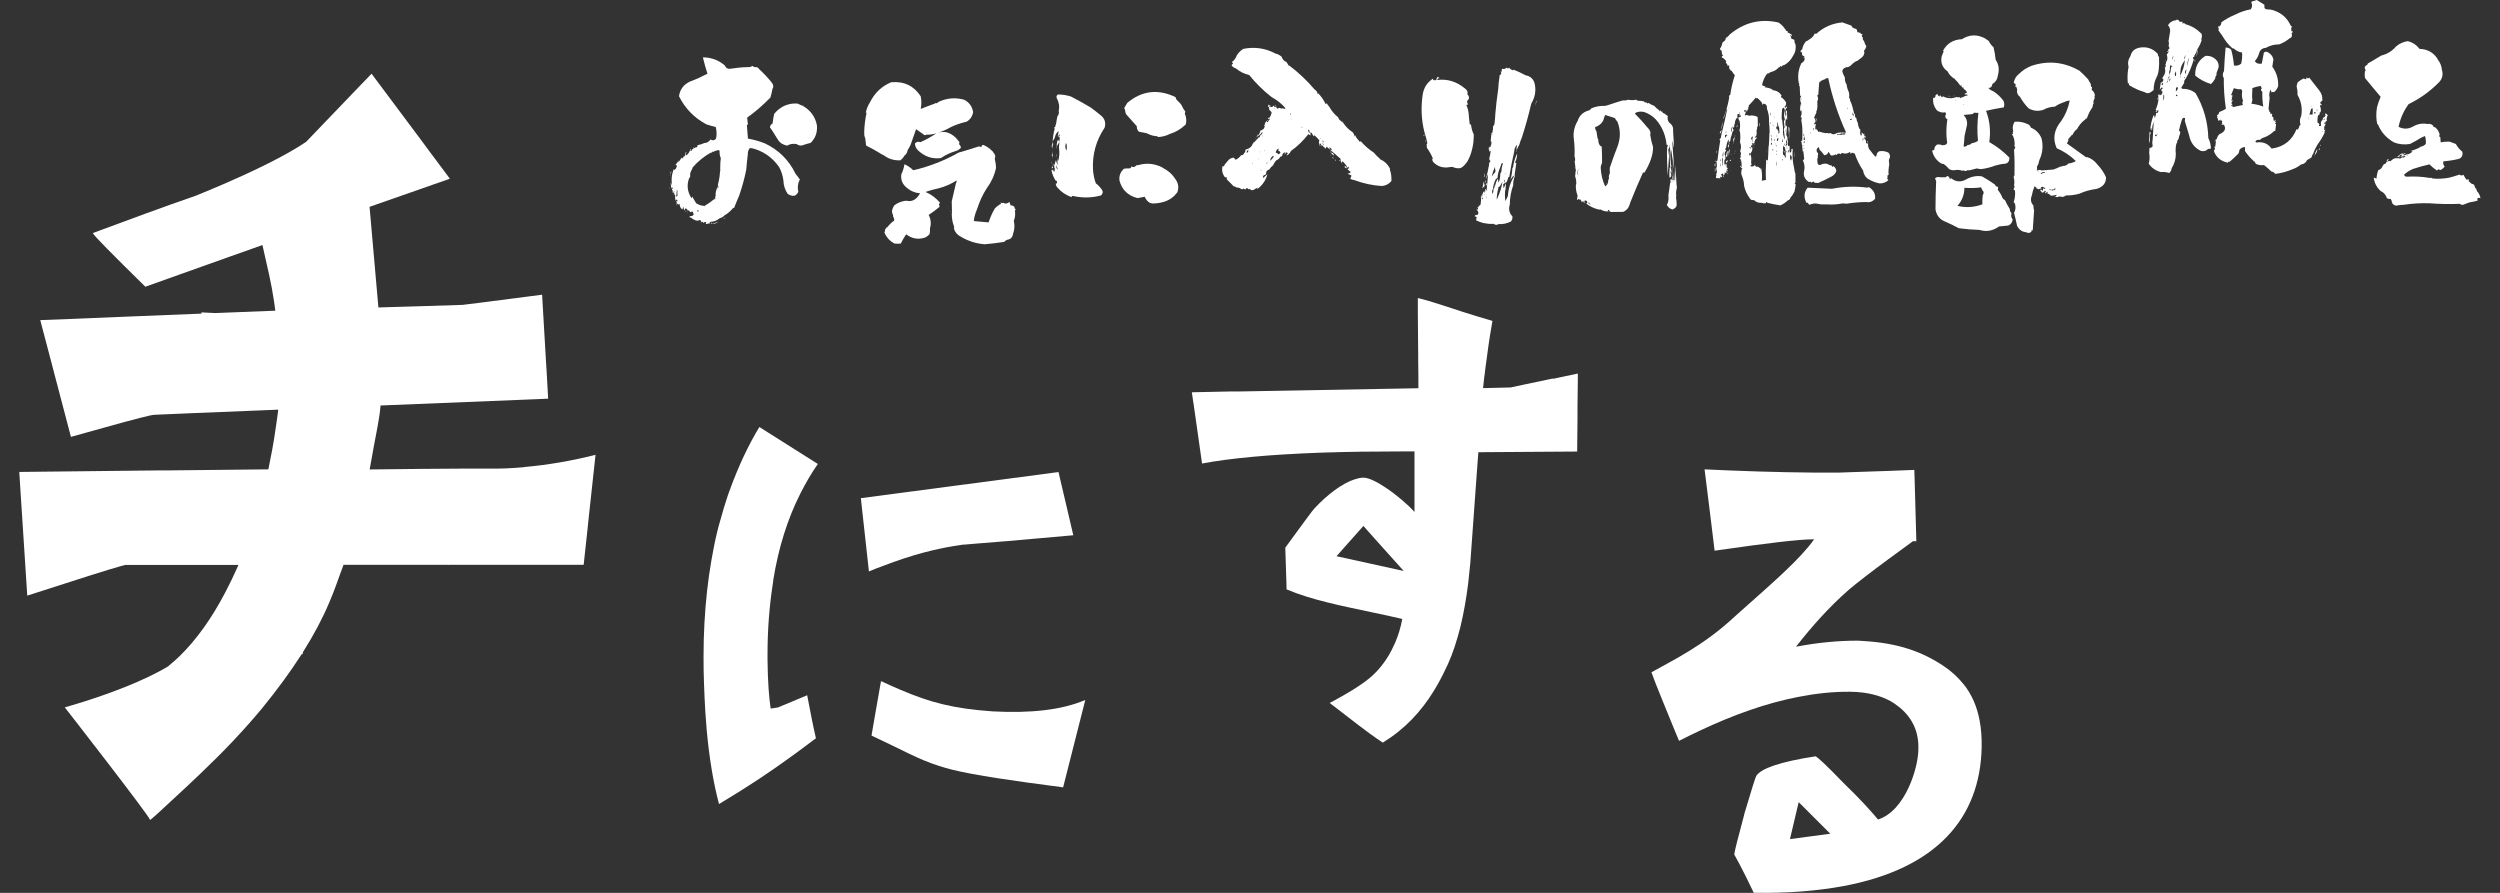
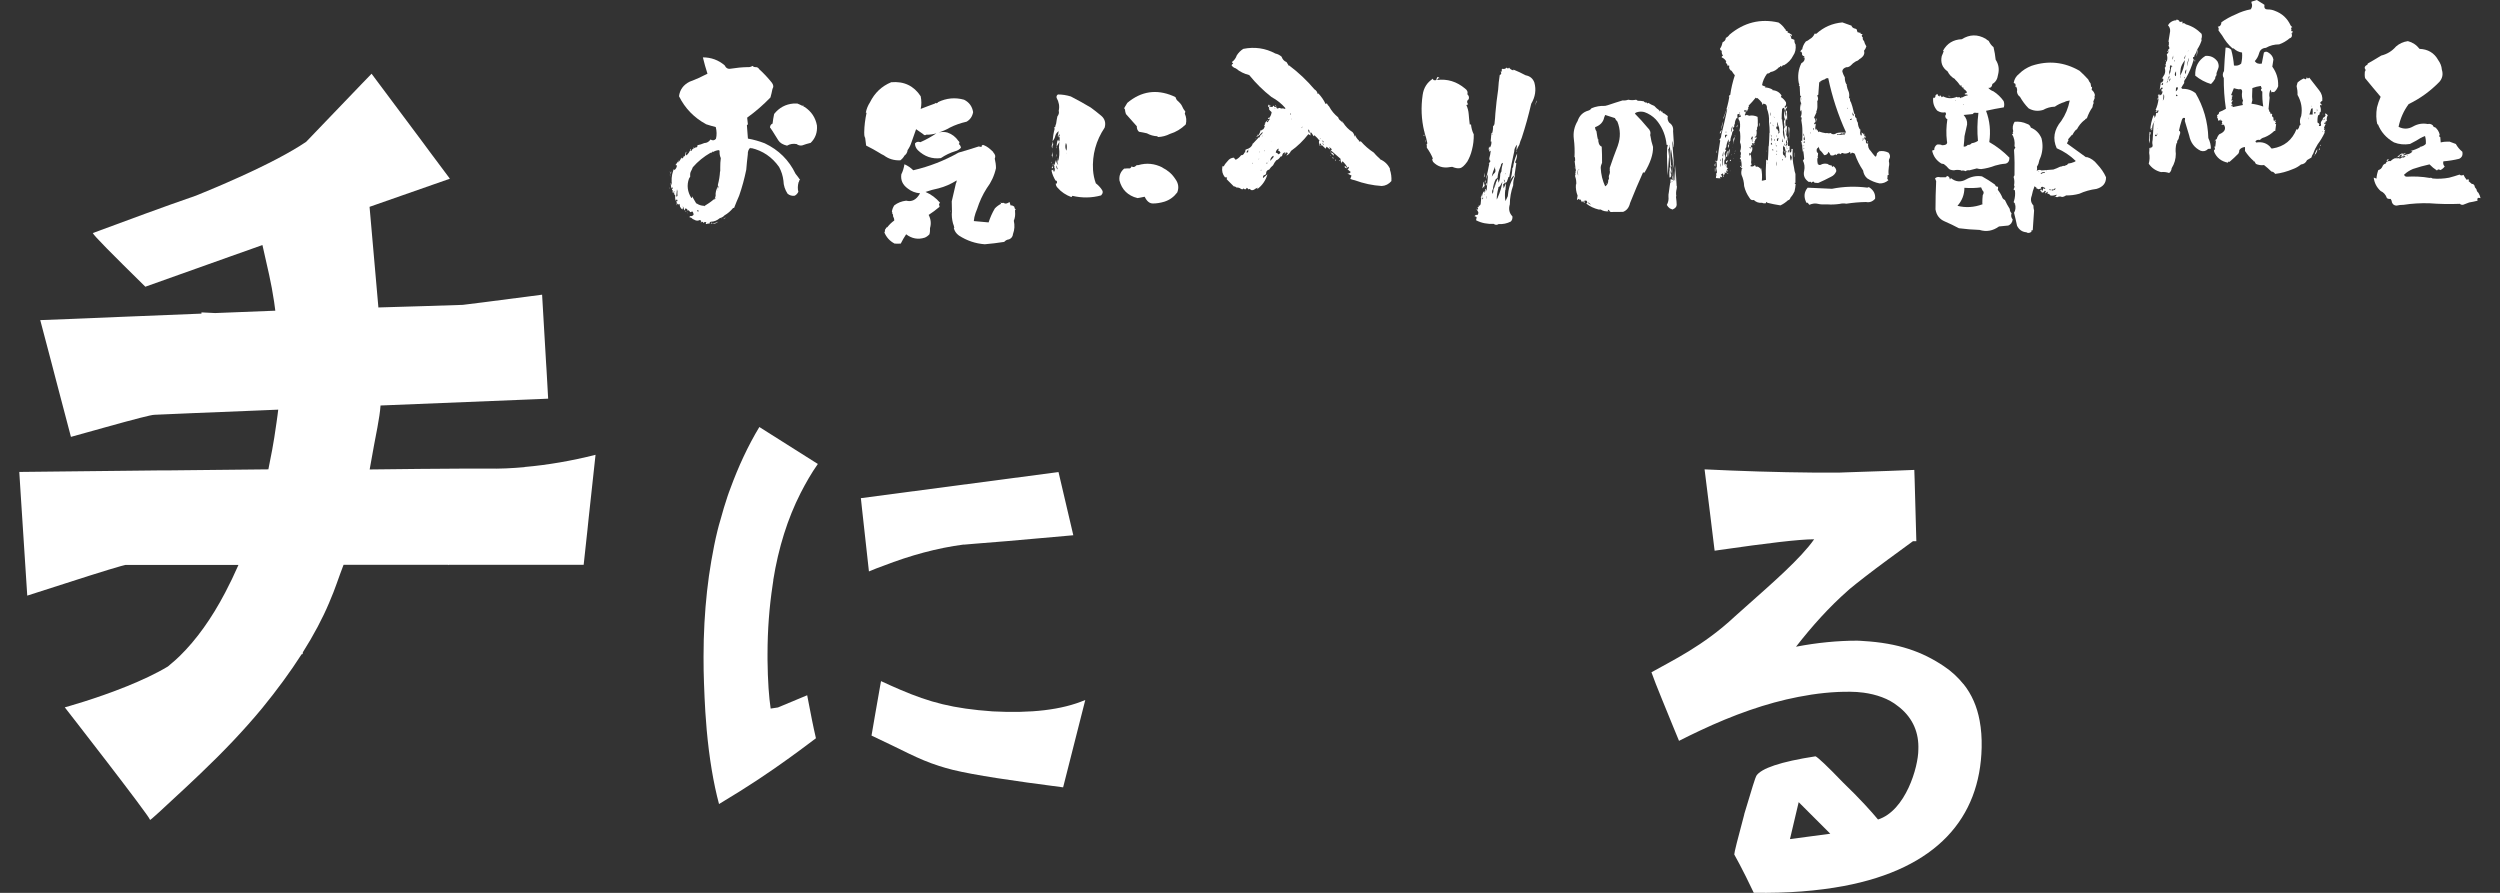
<svg xmlns="http://www.w3.org/2000/svg" width="112" height="40" viewBox="0 0 112 40" fill="none">
  <rect x="0" y="0" width="112" height="40" fill="#333333" stroke="none" />
-   <path d="M69.578 16.956L68.288 17.227L67.676 17.358L66.441 17.388C66.456 17.242 66.476 17.082 66.491 16.926C66.491 16.901 66.491 16.881 66.501 16.861C66.516 16.741 66.531 16.62 66.546 16.494C66.546 16.469 66.551 16.444 66.556 16.419C66.596 16.103 66.642 15.772 66.692 15.42C66.727 15.169 66.772 14.913 66.817 14.642C66.832 14.552 66.847 14.467 66.862 14.376C65.793 14.07 65.091 13.824 64.493 13.633C64.147 13.523 63.841 13.428 63.519 13.352V13.995L63.535 15.927V16.088L63.544 16.946V17.393L55.448 17.539H55.066L53.395 17.574L53.435 17.855L53.455 17.99C53.455 17.99 53.44 17.99 53.435 17.995C53.445 17.995 53.45 18 53.46 18.006L53.852 20.766C55.117 20.525 56.898 20.365 59.037 20.284C59.137 20.284 59.243 20.279 59.343 20.274C60.392 20.239 61.527 20.224 62.721 20.224C62.937 20.224 63.153 20.224 63.369 20.224V22.935C63.078 22.608 62.556 22.162 62.054 21.83C61.677 21.579 61.311 21.399 61.08 21.399C60.959 21.399 60.829 21.429 60.688 21.474C60.131 21.655 59.459 22.157 58.881 22.784C58.871 22.784 58.691 23.02 58.47 23.321C58.284 23.572 58.068 23.868 57.892 24.109C57.717 24.355 57.581 24.536 57.581 24.536L57.636 26.258V26.403C58.736 26.87 60.066 27.136 61.517 27.442C61.943 27.533 62.375 27.623 62.822 27.729C62.756 28.1 62.646 28.451 62.511 28.773C62.495 28.813 62.475 28.848 62.46 28.883C62.42 28.973 62.38 29.059 62.335 29.144C62.255 29.295 62.174 29.435 62.084 29.566C61.943 29.771 61.798 29.957 61.647 30.108C61.286 30.499 60.593 30.951 59.569 31.493C60.563 32.246 61.135 32.728 61.948 33.27C62.957 32.648 63.67 31.87 64.242 30.941C64.433 30.63 64.609 30.299 64.769 29.957C64.804 29.887 64.835 29.822 64.87 29.746C65.091 29.259 65.271 28.697 65.427 28.08C65.572 27.483 65.688 26.83 65.778 26.112C65.778 26.097 65.778 26.082 65.783 26.062C65.813 25.791 65.844 25.515 65.869 25.229C65.929 24.451 65.984 23.633 66.044 22.809C66.09 22.197 66.13 21.595 66.175 20.997C66.195 20.751 66.21 20.5 66.23 20.259L70.657 20.229L70.672 18.758V18.221L70.687 16.981V16.735L69.623 16.961L69.578 16.971V16.956ZM62.887 25.58L62.661 25.53L59.875 24.918L61.08 23.562L61.742 24.305L62.887 25.58Z" fill="white" />
  <path d="M23.508 20.927C22.946 20.977 22.393 21.007 21.851 20.992C21.731 20.992 21.44 20.992 20.983 20.992C20.466 20.992 19.738 20.997 18.799 21.007C18.152 21.012 17.409 21.022 16.561 21.032C16.706 20.184 16.822 19.612 16.907 19.155C16.977 18.768 17.027 18.467 17.048 18.166L24.115 17.88L24.557 17.86L24.487 16.61L24.467 16.299L24.286 13.202C21.932 13.508 20.777 13.658 20.732 13.658C20.19 13.678 19.603 13.694 18.985 13.714C18.338 13.734 17.655 13.754 16.952 13.774L16.556 9.266L20.155 8.006L19.221 6.756L18.97 6.415L16.646 3.303L16.209 3.755L13.714 6.355C13.012 6.827 12.008 7.354 10.718 7.936C10.477 8.046 10.226 8.152 9.97 8.267C9.593 8.428 9.202 8.594 8.78 8.764C8.007 9.03 7.244 9.306 6.486 9.582C5.713 9.864 4.94 10.155 4.157 10.441C4.202 10.556 5 11.359 6.511 12.845L10.356 11.475L11.757 10.978C11.988 12.007 12.153 12.659 12.279 13.513C12.299 13.643 12.319 13.779 12.334 13.919L9.639 14.025C9.433 14.015 9.227 14.005 9.026 13.995C9.026 14.015 9.026 14.03 9.026 14.05L5.437 14.195L4.84 14.221L3.244 14.286L1.803 14.341L2.31 16.264L2.501 16.997L3.178 19.572C3.414 19.506 3.63 19.446 3.846 19.386C3.991 19.346 4.127 19.305 4.263 19.27C4.413 19.23 4.574 19.185 4.709 19.145C6.045 18.773 6.777 18.583 6.913 18.583L7.249 18.568L8.67 18.507L11.39 18.397L12.465 18.352C12.455 18.437 12.445 18.517 12.434 18.598C12.419 18.708 12.404 18.824 12.389 18.924C12.249 19.943 12.133 20.47 12.023 21.027L7.636 21.073H7.249L0.864 21.143L0.93 22.187L1.221 26.684C3.51 25.942 4.91 25.5 5.422 25.359C5.517 25.334 5.583 25.314 5.618 25.309H10.683C10.492 25.746 10.296 26.152 10.09 26.544C9.478 27.713 8.795 28.662 8.062 29.38C7.922 29.515 7.781 29.646 7.636 29.761C7.601 29.792 7.565 29.827 7.525 29.857C6.993 30.178 6.341 30.479 5.698 30.74C4.288 31.312 2.902 31.689 2.902 31.689C2.902 31.689 6.682 36.538 6.722 36.729C6.722 36.769 7.254 36.272 8.323 35.278C8.544 35.072 8.76 34.871 8.971 34.666C10 33.687 10.934 32.708 11.747 31.724C12.419 30.901 13.007 30.098 13.509 29.315C13.524 29.31 13.544 29.305 13.559 29.3C13.559 29.274 13.564 29.244 13.569 29.219C14.051 28.456 14.447 27.713 14.749 26.996C14.754 26.981 14.764 26.965 14.769 26.945C14.774 26.935 14.779 26.92 14.784 26.91C15 26.423 15.175 25.861 15.391 25.304H20.084C20.084 25.304 20.099 25.314 20.11 25.319C20.11 25.314 20.11 25.309 20.11 25.304H26.148L26.319 23.728L26.369 23.241L26.68 20.375C25.611 20.646 24.542 20.831 23.493 20.922L23.508 20.927Z" fill="white" />
  <path d="M44.47 31.87C42.693 31.744 41.659 31.468 40.324 30.896C40.053 30.78 39.772 30.655 39.47 30.514L39.43 30.735L39.209 31.995L39.044 32.954C40.449 33.606 41.107 34.008 42.071 34.314C42.261 34.374 42.462 34.435 42.688 34.49C43.682 34.731 45.308 34.972 47.627 35.273L47.652 35.178L48.621 31.358C47.567 31.809 46.182 31.96 44.465 31.87H44.47Z" fill="white" />
  <path d="M43.175 24.401C43.33 24.39 43.491 24.375 43.652 24.36C44.62 24.285 45.589 24.205 46.563 24.114C47.07 24.069 47.582 24.024 48.084 23.979L47.421 21.148L38.567 22.317L38.617 22.784L38.928 25.6C39.149 25.505 39.365 25.424 39.586 25.344C40.78 24.882 41.98 24.551 43.175 24.395V24.401Z" fill="white" />
  <path d="M34.641 25.992C34.877 24.526 35.289 23.226 35.866 22.091C36.102 21.63 36.353 21.193 36.639 20.786L36.433 20.656L34.019 19.13C33.502 19.988 33.075 20.912 32.714 21.901C32.674 22.011 32.629 22.122 32.593 22.237C32.478 22.578 32.373 22.93 32.277 23.286C32.232 23.447 32.182 23.597 32.147 23.758C32.036 24.205 31.946 24.666 31.866 25.133C31.79 25.575 31.725 26.027 31.675 26.489C31.574 27.417 31.519 28.386 31.519 29.395C31.519 29.42 31.519 29.445 31.519 29.47C31.519 29.862 31.524 30.238 31.539 30.61C31.554 31.052 31.574 31.478 31.599 31.895C31.62 32.171 31.64 32.437 31.66 32.698C31.775 33.968 31.961 35.082 32.212 36.021C33.567 35.213 34.536 34.55 35.274 34.018C35.455 33.888 35.63 33.762 35.786 33.647C36.077 33.431 36.333 33.235 36.554 33.074C36.423 32.512 36.328 32.01 36.248 31.594C36.218 31.433 36.188 31.277 36.162 31.147C35.625 31.373 35.189 31.558 34.852 31.694C34.747 31.709 34.636 31.729 34.526 31.744C34.486 31.488 34.456 31.187 34.431 30.831C34.406 30.459 34.39 30.032 34.385 29.561C34.385 29.475 34.385 29.4 34.385 29.31C34.385 28.215 34.466 27.191 34.611 26.228C34.621 26.147 34.636 26.072 34.646 25.992H34.641Z" fill="white" />
  <path d="M87.96 30.645C87.724 30.354 87.443 30.083 87.087 29.847C86.118 29.194 85.039 28.808 83.472 28.717C83.382 28.712 83.297 28.702 83.201 28.702C82.328 28.702 81.394 28.793 80.461 28.973C81.189 28.04 81.947 27.196 82.785 26.459C82.815 26.433 82.84 26.408 82.87 26.383C83.227 26.087 83.794 25.645 84.577 25.068C84.903 24.827 85.26 24.566 85.661 24.275C85.676 24.265 85.686 24.255 85.701 24.245H85.852L85.776 21.499L85.761 21.052C84.903 21.087 84.215 21.113 83.683 21.128C82.765 21.158 82.343 21.173 82.418 21.173C82.243 21.173 82.072 21.173 81.896 21.173C81.821 21.173 81.746 21.173 81.67 21.173C81.555 21.173 81.434 21.173 81.319 21.173C79.587 21.158 77.936 21.103 76.365 21.027L76.621 23.085L76.801 24.561L76.816 24.672C76.892 24.662 76.957 24.651 77.027 24.641C79.191 24.33 80.601 24.16 81.274 24.16C80.973 24.591 80.506 25.078 79.974 25.585C79.437 26.097 78.824 26.634 78.227 27.166C78.056 27.317 77.886 27.468 77.72 27.618C76.304 28.943 74.889 29.606 73.985 30.118C74.071 30.369 74.256 30.836 74.457 31.328C74.814 32.211 75.22 33.19 75.22 33.19C75.531 33.029 75.838 32.884 76.144 32.738C77.665 32.02 79.135 31.498 80.561 31.222C81.349 31.067 82.132 30.981 82.9 30.991C83.091 30.991 83.287 31.006 83.483 31.031C84.05 31.107 84.612 31.297 85.019 31.629C85.034 31.639 85.044 31.649 85.059 31.659C85.079 31.679 85.109 31.694 85.129 31.714C85.701 32.196 85.972 32.828 85.942 33.581C85.942 34.364 85.37 36.322 84.135 36.714C83.834 36.352 83.322 35.78 82.569 35.057C81.846 34.304 81.424 33.913 81.334 33.883C79.768 34.123 78.895 34.425 78.684 34.756C78.654 34.786 78.473 35.358 78.142 36.473C78.142 36.478 78.142 36.483 78.142 36.488C77.846 37.592 77.695 38.189 77.695 38.28C77.695 38.28 78.056 38.912 78.568 39.996C80.094 40.022 81.43 39.911 82.594 39.695C86.765 38.912 88.708 36.648 88.778 33.491C88.788 33.059 88.758 32.663 88.688 32.286C88.572 31.659 88.341 31.117 87.965 30.645H87.96ZM80.581 35.936L81.997 37.351L80.19 37.592L80.581 35.936Z" fill="white" />
  <path d="M30.822 9.557V9.532H30.796L30.822 9.557Z" fill="white" />
  <path d="M30.716 9.462H30.711C30.711 9.462 30.756 9.502 30.786 9.507L30.716 9.462Z" fill="white" />
  <path d="M32.317 9.773H32.307L32.297 9.798C32.297 9.798 32.317 9.788 32.317 9.773Z" fill="white" />
  <path d="M30.711 9.467C30.711 9.467 30.696 9.462 30.691 9.457C30.691 9.467 30.686 9.482 30.691 9.497L30.711 9.467Z" fill="white" />
  <path d="M32.483 9.778L32.503 9.743L32.398 9.808L32.483 9.778Z" fill="white" />
  <path d="M31.635 9.984C31.635 9.984 31.625 10.004 31.615 10.004L31.635 10.039C31.68 10.019 31.735 10.014 31.795 10.014C31.785 9.979 31.795 9.954 31.84 9.934C31.986 9.934 32.122 9.879 32.247 9.773C32.327 9.753 32.403 9.713 32.458 9.648C32.603 9.567 32.734 9.452 32.849 9.311L32.885 9.321C32.955 9.141 33.03 8.955 33.115 8.764C33.246 8.388 33.351 8.001 33.432 7.605C33.452 7.374 33.472 7.143 33.502 6.912C33.497 6.792 33.532 6.696 33.607 6.621C33.633 6.626 33.642 6.641 33.642 6.666H33.653V6.631C34.17 6.751 34.586 7.033 34.902 7.479C35.008 7.675 35.073 7.881 35.098 8.097C35.103 8.308 35.169 8.503 35.284 8.679C35.374 8.754 35.48 8.784 35.6 8.769C35.67 8.734 35.726 8.674 35.766 8.594C35.731 8.458 35.736 8.318 35.776 8.167C35.801 8.142 35.806 8.107 35.801 8.062L35.821 8.087L35.846 8.062C35.781 7.966 35.716 7.876 35.64 7.785C35.344 7.173 34.887 6.716 34.26 6.42C34.014 6.325 33.763 6.254 33.507 6.209L33.462 5.627C33.457 5.597 33.472 5.582 33.507 5.582L33.472 5.271C33.843 5.005 34.19 4.703 34.516 4.367C34.551 4.242 34.581 4.116 34.606 3.986C34.666 3.89 34.651 3.795 34.571 3.694C34.401 3.484 34.215 3.283 34.014 3.102C33.979 3.042 33.934 3.012 33.873 3.007C33.808 3.012 33.753 2.997 33.713 2.952C33.642 2.997 33.567 3.017 33.492 3.007C33.236 3.012 32.99 3.037 32.739 3.077C32.614 3.102 32.523 3.052 32.463 2.926C32.187 2.691 31.86 2.57 31.489 2.57C31.549 2.816 31.615 3.062 31.695 3.303C31.434 3.438 31.168 3.559 30.897 3.659C30.616 3.8 30.455 4.021 30.42 4.312C30.686 4.849 31.087 5.266 31.635 5.567C31.775 5.612 31.921 5.657 32.066 5.692C32.111 5.873 32.117 6.049 32.076 6.214C32.011 6.295 31.931 6.31 31.83 6.249C31.765 6.35 31.67 6.405 31.549 6.41C31.444 6.455 31.343 6.49 31.248 6.505L31.238 6.576C31.208 6.606 31.178 6.616 31.143 6.611V6.591C31.143 6.591 31.133 6.631 31.118 6.646L31.072 6.586C31.082 6.631 31.073 6.671 31.027 6.701L31.002 6.666V6.701C30.997 6.746 30.977 6.771 30.942 6.761C30.932 6.756 30.927 6.746 30.932 6.736C30.962 6.711 30.962 6.691 30.942 6.666C30.902 6.792 30.837 6.892 30.746 6.967C30.721 6.907 30.726 6.847 30.766 6.792C30.731 6.812 30.711 6.832 30.711 6.862C30.711 6.967 30.671 7.022 30.596 7.027L30.621 7.048C30.596 7.078 30.576 7.093 30.55 7.103C30.53 7.083 30.525 7.063 30.53 7.043C30.495 7.143 30.44 7.223 30.37 7.289L30.43 7.158L30.254 7.404C30.284 7.384 30.309 7.394 30.325 7.429C30.314 7.504 30.279 7.57 30.219 7.615L30.184 7.58L30.159 7.65C30.084 7.861 30.069 8.087 30.109 8.313C30.069 8.207 30.048 8.167 30.048 8.197C30.048 8.232 30.053 8.318 30.079 8.453L30.114 8.368V8.398C30.149 8.423 30.159 8.438 30.134 8.448C30.114 8.458 30.104 8.453 30.114 8.448L30.104 8.528L30.139 8.518C30.144 8.594 30.174 8.654 30.229 8.694C30.219 8.714 30.204 8.719 30.194 8.719L30.249 8.744C30.239 8.825 30.244 8.91 30.269 8.99L30.325 8.93C30.36 8.975 30.36 9.01 30.325 9.025C30.314 9.02 30.304 9.01 30.304 9H30.294V9.025H30.304C30.325 9.086 30.325 9.146 30.304 9.201C30.329 9.176 30.345 9.146 30.36 9.111C30.37 9.131 30.38 9.146 30.38 9.166L30.44 9.131L30.475 9.296L30.485 9.276C30.505 9.332 30.535 9.367 30.581 9.382C30.581 9.342 30.591 9.301 30.616 9.256C30.616 9.347 30.651 9.402 30.696 9.437C30.691 9.407 30.681 9.377 30.696 9.342H30.731C30.786 9.362 30.806 9.392 30.801 9.437H30.826C30.826 9.437 30.826 9.422 30.837 9.412C30.872 9.442 30.902 9.472 30.927 9.507C30.952 9.497 30.982 9.482 31.017 9.472C31.052 9.512 31.072 9.562 31.072 9.623C31.027 9.678 30.967 9.693 30.902 9.678C30.902 9.703 30.902 9.723 30.892 9.738C30.917 9.738 30.942 9.743 30.972 9.758C31.007 9.798 31.052 9.828 31.113 9.849C31.188 9.894 31.268 9.899 31.343 9.859C31.379 9.859 31.404 9.879 31.424 9.914L31.379 9.959C31.414 9.959 31.449 9.949 31.484 9.934C31.504 9.954 31.509 9.974 31.504 9.994L31.564 9.949C31.595 9.939 31.62 9.944 31.645 9.969L31.635 9.984ZM30.209 8.619H30.189V8.564H30.209V8.619ZM30.35 8.739C30.355 8.784 30.34 8.804 30.294 8.804C30.304 8.699 30.32 8.589 30.329 8.478L30.35 8.569C30.345 8.639 30.345 8.699 30.35 8.739ZM30.566 9.276L30.545 9.216L30.566 9.251V9.276ZM32.142 8.548V8.493C32.142 8.493 32.142 8.533 32.152 8.548H32.142ZM31.283 9.477C31.243 9.477 31.228 9.457 31.238 9.417C31.278 9.412 31.298 9.427 31.298 9.462L31.278 9.482L31.283 9.477ZM31.193 9.116C31.128 9.01 31.067 8.905 31.007 8.799C30.997 8.825 30.992 8.845 30.997 8.87H30.972C30.796 8.589 30.761 8.297 30.867 8.001L30.922 7.911C30.912 7.811 30.922 7.735 30.952 7.68C30.982 7.625 31.012 7.565 31.037 7.494C31.263 7.233 31.529 7.017 31.835 6.842C31.876 6.847 31.911 6.827 31.931 6.782L31.951 6.807C32.026 6.761 32.117 6.731 32.217 6.726L32.237 6.771C32.232 6.882 32.247 6.987 32.292 7.083C32.272 7.223 32.267 7.364 32.267 7.509V7.68H32.257C32.247 7.886 32.212 8.087 32.162 8.272C32.157 8.302 32.162 8.328 32.172 8.353C32.177 8.353 32.182 8.353 32.192 8.343C32.182 8.398 32.167 8.448 32.157 8.493L32.167 8.343C32.086 8.483 32.046 8.629 32.061 8.774C32.041 8.83 32.031 8.875 32.016 8.915C32.051 8.905 32.076 8.875 32.086 8.825C32.081 8.9 32.046 8.935 31.981 8.93C31.84 9.05 31.69 9.151 31.539 9.241V9.221C31.414 9.216 31.308 9.181 31.213 9.116H31.193Z" fill="white" />
  <path d="M30.013 7.655V7.72H30.023L30.013 7.655Z" fill="white" />
  <path d="M30.008 7.831L30.043 7.956C30.028 7.901 30.018 7.851 30.023 7.811C30.018 7.821 30.013 7.826 30.008 7.836V7.831Z" fill="white" />
  <path d="M34.511 5.727L34.606 5.868C34.707 6.029 34.792 6.164 34.867 6.285C34.943 6.405 35.073 6.48 35.259 6.526C35.389 6.45 35.535 6.425 35.691 6.455C35.761 6.51 35.846 6.531 35.937 6.515C36.062 6.47 36.188 6.43 36.318 6.4C36.529 6.194 36.624 5.933 36.599 5.622C36.534 5.266 36.348 4.99 36.042 4.789C35.997 4.784 35.977 4.759 35.987 4.708L35.952 4.744C35.876 4.703 35.796 4.668 35.721 4.638H35.55C35.194 4.668 34.907 4.824 34.682 5.105C34.651 5.251 34.626 5.396 34.611 5.537C34.536 5.567 34.496 5.627 34.496 5.722L34.511 5.727Z" fill="white" />
  <path d="M30.144 8.569H30.124V8.624H30.144V8.569Z" fill="white" />
  <path d="M30.058 7.705C30.033 7.73 30.023 7.765 30.018 7.811C30.089 7.695 30.104 7.66 30.058 7.705Z" fill="white" />
  <path d="M30.008 8.433V8.378C29.988 8.458 29.988 8.478 30.008 8.433Z" fill="white" />
  <path d="M31.84 10.009L31.86 10.019C31.891 10.014 31.931 10.014 31.981 10.019C32.031 10.024 32.096 9.994 32.182 9.929C32.091 9.974 32.001 10.004 31.901 10.009C31.876 10.004 31.876 9.989 31.901 9.964C31.871 9.969 31.855 9.984 31.846 10.009H31.84Z" fill="white" />
  <path d="M38.758 6.164L38.803 6.521C39.039 6.641 39.214 6.736 39.335 6.812C39.455 6.887 39.541 6.937 39.601 6.962C39.812 7.123 40.058 7.193 40.334 7.183C40.409 7.128 40.474 7.058 40.519 6.972C40.6 6.912 40.65 6.832 40.66 6.726C40.735 6.621 40.795 6.5 40.836 6.37C40.901 6.179 40.966 5.988 41.041 5.788L41.358 6.009C41.398 6.064 41.448 6.069 41.498 6.034C41.644 6.039 41.794 6.019 41.95 5.973C41.719 6.129 41.483 6.259 41.232 6.37C41.137 6.335 41.056 6.35 40.991 6.425C40.991 6.536 41.031 6.636 41.117 6.726C41.418 7.017 41.764 7.133 42.151 7.083C42.352 6.947 42.567 6.842 42.803 6.771C42.899 6.746 42.979 6.696 43.049 6.621C43.044 6.551 43.009 6.495 42.954 6.45C42.999 6.405 42.994 6.355 42.934 6.31C42.813 6.134 42.653 6.009 42.447 5.938C42.316 5.903 42.186 5.903 42.05 5.938C42.221 5.883 42.392 5.813 42.552 5.717C42.788 5.597 43.039 5.512 43.305 5.451C43.466 5.356 43.561 5.215 43.596 5.025C43.556 4.769 43.421 4.583 43.19 4.467C42.793 4.357 42.407 4.392 42.03 4.573C41.995 4.628 41.95 4.638 41.9 4.608V4.633C41.674 4.713 41.458 4.799 41.247 4.879C41.287 4.698 41.287 4.508 41.247 4.312C40.941 3.845 40.499 3.634 39.927 3.684C39.5 3.86 39.184 4.161 38.973 4.588C38.878 4.734 38.818 4.889 38.788 5.05H38.823C38.758 5.346 38.722 5.637 38.717 5.928C38.712 6.019 38.722 6.099 38.752 6.169L38.758 6.164Z" fill="white" />
  <path d="M40.911 7.625C40.8 7.514 40.67 7.424 40.519 7.359C40.494 7.519 40.449 7.67 40.379 7.811C40.344 8.072 40.439 8.282 40.67 8.448C40.831 8.574 41.011 8.644 41.217 8.659L41.207 8.679C41.051 8.95 40.851 9.055 40.595 8.99C40.389 9.015 40.213 9.086 40.063 9.201C40.002 9.296 39.967 9.392 39.957 9.482C39.982 9.522 39.982 9.557 39.967 9.577H39.987C40.012 9.613 40.017 9.648 40.007 9.683C40.042 9.743 40.063 9.808 40.063 9.879C39.937 9.969 39.837 10.069 39.751 10.18C39.696 10.19 39.676 10.225 39.691 10.285L39.656 10.24L39.636 10.401C39.636 10.401 39.616 10.411 39.611 10.391C39.701 10.622 39.857 10.797 40.078 10.913C40.168 10.918 40.258 10.918 40.354 10.913C40.424 10.772 40.504 10.632 40.595 10.496C40.851 10.692 41.127 10.742 41.428 10.647C41.503 10.617 41.574 10.566 41.639 10.496C41.664 10.406 41.669 10.315 41.664 10.22C41.724 10.019 41.704 9.823 41.604 9.628C41.769 9.522 41.93 9.402 42.091 9.266C42.091 9.246 42.091 9.231 42.081 9.211C42.055 9.156 42.071 9.116 42.116 9.086C41.94 8.875 41.719 8.709 41.463 8.599C41.654 8.533 41.845 8.478 42.045 8.438C42.337 8.363 42.608 8.242 42.859 8.082C42.859 8.137 42.849 8.182 42.823 8.222C42.758 8.488 42.698 8.754 42.638 9.02C42.643 9.176 42.648 9.326 42.648 9.472C42.628 9.648 42.648 9.828 42.693 10.004C42.723 10.074 42.743 10.145 42.753 10.215C42.743 10.21 42.733 10.205 42.728 10.205C42.758 10.345 42.834 10.461 42.959 10.551C43.315 10.782 43.702 10.913 44.118 10.943C44.41 10.918 44.696 10.883 44.987 10.837C45.047 10.772 45.117 10.732 45.208 10.722C45.313 10.677 45.373 10.597 45.383 10.481C45.454 10.29 45.464 10.095 45.419 9.889C45.474 9.758 45.489 9.623 45.474 9.482V9.412L45.509 9.377C45.464 9.357 45.439 9.321 45.449 9.271C45.394 9.216 45.338 9.196 45.273 9.201L45.228 9.05C45.127 9.116 45.052 9.136 45.007 9.111C44.962 9.086 44.937 9.081 44.937 9.086C44.892 9.106 44.846 9.096 44.811 9.06C44.831 9.086 44.841 9.106 44.846 9.131C44.741 9.186 44.651 9.251 44.57 9.337C44.45 9.537 44.359 9.748 44.289 9.964L43.627 9.904L43.652 9.728C43.682 9.603 43.722 9.482 43.777 9.357C43.878 9.04 44.018 8.729 44.204 8.438C44.405 8.172 44.545 7.871 44.62 7.534C44.62 7.394 44.6 7.253 44.565 7.108C44.61 7.012 44.59 6.917 44.495 6.827L44.505 6.817L44.364 6.686C44.264 6.596 44.154 6.531 44.038 6.49C43.983 6.51 43.963 6.541 43.978 6.586L43.847 6.561C43.546 6.661 43.245 6.751 42.944 6.837C42.306 7.198 41.634 7.459 40.926 7.625H40.911Z" fill="white" />
  <path d="M44.912 9.055V9.065C44.912 9.065 44.917 9.076 44.912 9.076C44.907 9.076 44.912 9.07 44.912 9.055Z" fill="white" />
  <path d="M42.583 9.437H42.572V9.482H42.583V9.437Z" fill="white" />
  <path d="M47.16 6.345C47.16 6.345 47.16 6.34 47.16 6.335V6.345Z" fill="white" />
  <path d="M53.104 5C53.038 4.919 52.988 4.839 52.958 4.759C52.928 4.683 52.848 4.593 52.722 4.483C52.697 4.442 52.677 4.397 52.662 4.352L52.547 4.297C51.809 3.986 51.126 4.086 50.504 4.608C50.468 4.673 50.433 4.734 50.398 4.784C50.358 4.839 50.358 4.874 50.398 4.899C50.403 4.974 50.418 5.045 50.443 5.11L50.93 5.657C50.925 5.758 50.955 5.838 51.026 5.903C51.146 5.923 51.261 5.943 51.382 5.973C51.528 6.054 51.688 6.099 51.849 6.104C51.859 6.114 51.869 6.129 51.869 6.139C52.065 6.134 52.245 6.084 52.416 5.998C52.682 5.918 52.918 5.773 53.124 5.572C53.164 5.401 53.149 5.24 53.079 5.095L53.104 4.99V5Z" fill="white" />
  <path d="M52.08 7.504C51.723 7.324 51.362 7.289 50.99 7.399C50.935 7.394 50.9 7.404 50.885 7.434C50.815 7.494 50.755 7.499 50.699 7.454C50.679 7.499 50.654 7.529 50.619 7.545C50.539 7.54 50.453 7.545 50.373 7.555V7.545C50.202 7.685 50.127 7.866 50.152 8.087C50.258 8.498 50.529 8.764 50.955 8.875L51.282 8.814C51.377 9.015 51.497 9.116 51.653 9.116C51.809 9.116 51.979 9.091 52.165 9.035C52.401 8.96 52.592 8.82 52.742 8.619C52.822 8.413 52.797 8.212 52.652 8.016C52.506 7.79 52.31 7.625 52.075 7.509L52.08 7.504Z" fill="white" />
  <path d="M47.336 6.887C47.326 6.962 47.311 7.017 47.296 7.053C47.281 7.083 47.296 7.053 47.336 6.967V6.887Z" fill="white" />
  <path d="M47.371 6.3H47.381C47.381 6.3 47.371 6.3 47.371 6.29V6.3Z" fill="white" />
  <path d="M47.115 6.957C47.145 6.997 47.16 7.043 47.16 7.088L47.15 6.681C47.16 6.782 47.15 6.872 47.115 6.957Z" fill="white" />
  <path d="M47.14 7.524C47.14 7.524 47.15 7.534 47.16 7.545L47.181 7.439C47.125 7.479 47.11 7.514 47.125 7.545L47.145 7.524H47.14Z" fill="white" />
  <path d="M47.125 7.454L47.16 7.374V7.339L47.125 7.454Z" fill="white" />
  <path d="M47.125 7.233L47.105 7.309L47.125 7.304V7.233Z" fill="white" />
  <path d="M47.361 7.188L47.376 7.198C47.376 7.198 47.376 7.173 47.376 7.163L47.361 7.188Z" fill="white" />
  <path d="M47.371 7.158L47.381 7.148C47.381 7.123 47.381 7.093 47.391 7.068C47.371 7.103 47.366 7.133 47.371 7.158Z" fill="white" />
  <path d="M47.381 7.153C47.381 7.153 47.381 7.158 47.381 7.163L47.401 7.138L47.386 7.153H47.381Z" fill="white" />
  <path d="M48.877 4.824C48.581 4.648 48.28 4.478 47.974 4.322C47.778 4.262 47.587 4.232 47.396 4.232C47.341 4.267 47.321 4.317 47.336 4.382C47.441 4.573 47.477 4.764 47.431 4.959C47.457 5.055 47.431 5.14 47.371 5.215C47.346 5.321 47.331 5.426 47.316 5.532C47.306 5.572 47.291 5.607 47.281 5.637C47.281 5.697 47.261 5.717 47.226 5.697C47.221 5.727 47.226 5.747 47.251 5.758C47.201 5.943 47.17 6.139 47.155 6.33C47.221 6.249 47.261 6.169 47.276 6.089C47.296 6.009 47.346 5.938 47.426 5.873C47.421 5.953 47.406 6.034 47.381 6.114L47.477 6.019L47.487 6.039C47.467 6.069 47.457 6.094 47.452 6.119L47.426 6.094C47.426 6.094 47.426 6.134 47.416 6.149L47.462 6.129C47.482 6.199 47.477 6.27 47.452 6.34C47.421 6.32 47.411 6.295 47.426 6.249L47.371 6.305C47.346 6.4 47.341 6.485 47.336 6.571C47.376 6.5 47.416 6.43 47.462 6.355L47.441 6.601C47.477 6.842 47.462 7.068 47.386 7.273C47.391 7.243 47.396 7.208 47.406 7.168L47.381 7.203L47.366 7.193C47.366 7.263 47.376 7.334 47.416 7.404C47.351 7.339 47.316 7.258 47.311 7.163C47.281 7.238 47.256 7.319 47.241 7.404L47.206 7.324V7.414L47.216 7.404C47.216 7.404 47.246 7.444 47.241 7.474C47.231 7.479 47.221 7.474 47.216 7.464V7.484C47.216 7.484 47.231 7.494 47.241 7.504C47.266 7.58 47.261 7.645 47.221 7.7C47.191 7.67 47.181 7.635 47.185 7.595L47.13 7.63V7.585L47.11 7.655C47.145 7.811 47.206 7.951 47.286 8.087C47.311 8.087 47.326 8.097 47.341 8.112C47.366 8.152 47.361 8.192 47.321 8.237C47.301 8.227 47.296 8.207 47.301 8.182C47.291 8.272 47.316 8.348 47.381 8.413C47.547 8.604 47.753 8.739 47.999 8.83L48.044 8.774C48.481 8.875 48.907 8.87 49.329 8.754C49.419 8.659 49.424 8.569 49.349 8.478C49.279 8.378 49.193 8.287 49.093 8.212C49.023 8.021 48.983 7.826 48.968 7.62C48.927 6.937 49.098 6.3 49.489 5.717C49.55 5.502 49.495 5.321 49.334 5.185C49.173 5.05 49.013 4.924 48.862 4.814L48.877 4.824ZM47.366 7.58C47.341 7.56 47.321 7.499 47.316 7.409L47.351 7.469C47.386 7.565 47.391 7.6 47.366 7.58ZM47.788 6.912L47.778 6.817L47.788 6.877V6.912ZM47.778 6.751C47.723 6.661 47.713 6.561 47.743 6.44L47.753 6.405C47.798 6.465 47.808 6.581 47.778 6.751Z" fill="white" />
  <path d="M47.15 6.646C47.14 6.581 47.15 6.521 47.185 6.46L47.16 6.345C47.16 6.38 47.15 6.41 47.15 6.445C47.105 6.515 47.105 6.586 47.15 6.651V6.646Z" fill="white" />
  <path d="M47.341 6.586C47.341 6.586 47.341 6.576 47.341 6.571C47.341 6.576 47.336 6.581 47.331 6.586H47.341Z" fill="white" />
  <path d="M47.351 6.636V6.581H47.341C47.341 6.581 47.336 6.616 47.336 6.636H47.356H47.351Z" fill="white" />
  <path d="M56.788 5.376L56.753 5.396C56.753 5.396 56.783 5.426 56.788 5.421C56.793 5.416 56.793 5.401 56.788 5.376Z" fill="white" />
  <path d="M60.031 7.173L59.996 7.193C59.996 7.193 60.016 7.218 60.031 7.218V7.173Z" fill="white" />
  <path d="M59.83 7.148H59.81V7.208H59.83V7.148Z" fill="white" />
  <path d="M57.124 4.749H57.16V4.713C57.16 4.713 57.124 4.734 57.124 4.749Z" fill="white" />
  <path d="M60.252 7.509C60.282 7.519 60.312 7.534 60.347 7.545L60.312 7.474C60.267 7.444 60.242 7.434 60.242 7.444C60.242 7.454 60.242 7.474 60.252 7.509Z" fill="white" />
-   <path d="M59.589 6.731L59.614 6.721L59.584 6.696C59.584 6.696 59.594 6.721 59.589 6.731Z" fill="white" />
  <path d="M59.73 7.078L59.74 7.123C59.765 7.083 59.745 7.058 59.684 7.053V7.088L59.73 7.078Z" fill="white" />
  <path d="M59.614 6.987V6.947H59.594L59.614 6.987Z" fill="white" />
  <path d="M59.624 6.837L59.634 6.766C59.579 6.807 59.624 6.877 59.765 6.977C59.755 6.882 59.705 6.837 59.624 6.837Z" fill="white" />
  <path d="M54.976 7.961C54.976 7.961 54.951 8.006 54.956 8.031L55.282 8.358L55.302 8.348C55.337 8.358 55.373 8.378 55.398 8.403C55.468 8.398 55.528 8.413 55.573 8.448C55.639 8.493 55.684 8.493 55.714 8.438L55.749 8.473C55.794 8.498 55.829 8.473 55.854 8.413C55.889 8.433 55.915 8.453 55.925 8.483L55.995 8.463C56.035 8.528 56.1 8.538 56.181 8.498C56.226 8.458 56.286 8.428 56.351 8.408V8.433C56.351 8.433 56.326 8.448 56.316 8.443V8.478C56.547 8.313 56.703 8.087 56.783 7.806C56.713 7.861 56.648 7.916 56.587 7.976C56.567 7.931 56.587 7.881 56.633 7.836C56.638 7.846 56.648 7.851 56.658 7.846C56.713 7.821 56.733 7.775 56.728 7.705C56.758 7.64 56.803 7.605 56.858 7.6C56.904 7.524 56.964 7.459 57.034 7.404C57.069 7.329 57.114 7.253 57.175 7.183C57.25 7.158 57.315 7.103 57.37 7.012C57.416 7.017 57.446 6.992 57.451 6.932C57.471 6.862 57.516 6.827 57.591 6.827C57.566 6.867 57.546 6.902 57.531 6.932C57.561 6.907 57.591 6.877 57.621 6.837C57.657 6.817 57.682 6.837 57.692 6.882C57.661 6.912 57.641 6.942 57.631 6.972C57.722 6.932 57.787 6.862 57.837 6.761C58.128 6.556 58.384 6.305 58.615 6.009C58.65 6.034 58.685 6.054 58.721 6.069C58.7 6.024 58.701 5.973 58.711 5.918L58.736 5.953L58.746 5.933C58.781 5.988 58.816 6.044 58.851 6.104L58.886 6.059C58.977 6.134 59.052 6.219 59.117 6.305C59.107 6.315 59.097 6.32 59.092 6.315C59.082 6.395 59.092 6.475 59.137 6.546L59.157 6.526C59.122 6.495 59.112 6.46 59.132 6.42C59.157 6.43 59.177 6.45 59.193 6.475L59.167 6.495L59.203 6.531C59.203 6.531 59.203 6.505 59.213 6.495L59.388 6.661L59.433 6.571L59.579 6.696C59.579 6.606 59.534 6.531 59.433 6.475C59.514 6.551 59.599 6.626 59.679 6.696L59.604 6.721L60.056 7.113C60.051 7.208 60.076 7.278 60.136 7.334L60.111 7.278C60.111 7.278 60.136 7.248 60.146 7.223C60.247 7.319 60.322 7.419 60.377 7.524L60.397 7.469L60.432 7.494C60.427 7.55 60.402 7.575 60.362 7.575C60.407 7.62 60.457 7.665 60.513 7.705C60.477 7.76 60.427 7.78 60.362 7.775L60.548 7.866C60.528 7.921 60.513 7.971 60.493 8.016C60.558 8.041 60.623 8.062 60.698 8.077C61.09 8.222 61.492 8.307 61.903 8.333C62.074 8.323 62.219 8.247 62.335 8.112C62.345 7.941 62.325 7.765 62.264 7.59L62.275 7.57C62.184 7.374 62.039 7.228 61.833 7.138C61.808 7.098 61.778 7.063 61.742 7.043C61.672 6.977 61.607 6.912 61.547 6.837C61.331 6.696 61.135 6.526 60.964 6.33C60.929 6.35 60.899 6.345 60.874 6.32L60.884 6.3C60.804 6.229 60.743 6.144 60.708 6.044V6.079C60.708 6.079 60.708 6.114 60.688 6.114C60.678 6.044 60.643 5.978 60.593 5.918C60.422 5.813 60.282 5.667 60.166 5.486L60.146 5.497L60.136 5.436C60.136 5.436 60.106 5.466 60.091 5.456C60.081 5.451 60.081 5.441 60.101 5.431C60.026 5.401 59.975 5.341 59.95 5.256C59.785 5.125 59.649 4.964 59.544 4.769C59.504 4.734 59.469 4.688 59.449 4.638C59.423 4.633 59.403 4.638 59.388 4.663C59.308 4.488 59.197 4.327 59.062 4.186L59.027 4.206C59.017 4.116 58.967 4.051 58.886 4.001C58.55 3.604 58.173 3.248 57.752 2.931L57.742 2.952C57.707 2.896 57.672 2.841 57.636 2.781C57.531 2.741 57.456 2.66 57.416 2.54C57.335 2.47 57.24 2.419 57.139 2.399C56.693 2.158 56.211 2.088 55.699 2.189C55.578 2.264 55.483 2.364 55.408 2.48C55.367 2.605 55.292 2.706 55.187 2.781L55.247 2.851C55.202 2.871 55.177 2.896 55.177 2.931C55.222 2.997 55.287 3.042 55.362 3.062C55.538 3.208 55.739 3.308 55.965 3.363C56.261 3.73 56.592 4.056 56.964 4.347C57.205 4.478 57.416 4.643 57.591 4.849L57.556 4.884C57.556 4.884 57.536 4.879 57.536 4.864C57.481 4.854 57.431 4.854 57.385 4.864C57.35 4.824 57.305 4.824 57.245 4.864C57.19 4.859 57.17 4.829 57.185 4.774L57.114 4.794C57.084 4.784 57.074 4.764 57.079 4.739C57.034 4.734 57.009 4.754 57.019 4.799L57.009 4.789C56.944 4.799 56.883 4.784 56.833 4.734C56.868 4.734 56.904 4.729 56.939 4.713L56.823 4.693L56.803 4.784H56.863C56.863 4.784 56.853 4.824 56.838 4.829C56.848 4.834 56.863 4.844 56.873 4.854C56.863 4.864 56.848 4.869 56.838 4.864C56.868 4.929 56.914 4.984 56.969 5.025C56.959 5.12 56.924 5.205 56.863 5.281C56.843 5.286 56.833 5.281 56.828 5.271C56.803 5.291 56.798 5.311 56.803 5.341C56.828 5.316 56.858 5.311 56.898 5.321C56.853 5.376 56.818 5.426 56.793 5.481C56.768 5.471 56.758 5.451 56.758 5.421L56.688 5.476C56.698 5.512 56.688 5.537 56.653 5.547L56.673 5.567C56.673 5.567 56.648 5.607 56.627 5.622L56.663 5.642C56.653 5.707 56.622 5.763 56.582 5.803C56.547 5.803 56.527 5.813 56.527 5.838H56.472C56.452 5.938 56.412 6.019 56.346 6.084C56.346 6.054 56.341 6.029 56.326 6.014V6.129C56.402 6.074 56.477 6.009 56.547 5.923L56.572 5.948C56.532 6.003 56.487 6.049 56.442 6.089C56.447 6.124 56.442 6.149 56.417 6.159C56.407 6.159 56.402 6.154 56.407 6.139L56.126 6.44C56.09 6.536 56.03 6.601 55.95 6.646C55.895 6.666 55.844 6.686 55.799 6.706C55.794 6.746 55.789 6.787 55.779 6.832H55.744V6.857C55.709 6.927 55.664 6.962 55.603 6.952C55.538 7.043 55.458 7.108 55.362 7.158C55.327 7.133 55.302 7.103 55.282 7.063C55.162 7.068 55.071 7.118 55.001 7.213C54.926 7.289 54.865 7.369 54.825 7.454C54.8 7.454 54.785 7.444 54.77 7.429C54.775 7.459 54.77 7.479 54.76 7.489C54.73 7.655 54.77 7.806 54.876 7.941L54.966 7.951L54.976 7.961ZM59.288 6.51L59.233 6.385C59.263 6.415 59.288 6.45 59.303 6.49L59.283 6.51H59.288ZM59.308 6.355L59.283 6.38L59.213 6.275C59.243 6.3 59.278 6.33 59.308 6.355ZM59.137 6.199L59.162 6.209C59.162 6.209 59.137 6.239 59.127 6.244L59.137 6.199ZM58.655 5.838C58.681 5.928 58.681 5.963 58.655 5.948C58.63 5.933 58.615 5.903 58.61 5.853L58.6 5.793L58.655 5.838ZM58.354 5.672L58.319 5.742C58.309 5.712 58.319 5.687 58.354 5.672ZM57.877 5.336L57.867 5.346L57.842 5.311C57.842 5.311 57.867 5.326 57.877 5.336ZM57.817 5.06L57.837 5.08C57.827 5.11 57.827 5.13 57.837 5.135C57.847 5.145 57.842 5.15 57.817 5.15V5.06ZM57.757 6.716V6.736L57.737 6.761L57.757 6.716ZM56.808 7.243V7.223L56.828 7.188L56.808 7.243ZM57.039 7.058L56.908 7.208C56.904 7.113 56.949 7.038 57.039 6.977C57.064 7.002 57.064 7.027 57.039 7.058ZM57.26 6.661H57.28C57.285 6.696 57.28 6.731 57.26 6.756C57.315 6.756 57.35 6.787 57.365 6.847L57.285 6.917C57.25 6.877 57.205 6.847 57.154 6.837C57.16 6.766 57.195 6.706 57.26 6.661ZM57.124 4.819V4.874L57.104 4.849L57.124 4.824V4.819ZM56.964 6.305C56.964 6.305 56.949 6.345 56.924 6.37C56.934 6.35 56.949 6.33 56.964 6.305ZM56.763 7.284L56.788 7.304C56.788 7.304 56.753 7.334 56.738 7.324C56.723 7.314 56.733 7.304 56.758 7.284H56.763ZM56.658 6.716V6.771H56.638L56.658 6.716ZM56.552 6.069L56.562 6.089L56.527 6.124L56.552 6.069ZM56.487 7.61H56.512C56.512 7.61 56.497 7.65 56.487 7.665V7.61ZM56.447 6.802V6.837L56.422 6.792C56.422 6.792 56.437 6.792 56.447 6.802ZM56.392 7.113H56.417L56.382 7.148L56.392 7.113ZM56.11 7.289L56.136 7.314L56.11 7.334V7.289ZM55.96 6.696L55.915 6.741C55.935 6.807 55.91 6.837 55.844 6.837C55.849 6.771 55.889 6.726 55.96 6.696Z" fill="white" />
  <path d="M56.286 6.139H56.306C56.306 6.139 56.301 6.109 56.286 6.094V6.139Z" fill="white" />
  <path d="M56.09 6.485L56.11 6.44H56.09V6.485Z" fill="white" />
  <path d="M56.231 6.244L56.286 6.199H56.266L56.231 6.244Z" fill="white" />
-   <path d="M56.146 6.405C56.146 6.405 56.166 6.39 56.166 6.38L56.146 6.37C56.146 6.37 56.126 6.4 56.146 6.405Z" fill="white" />
  <path d="M66.531 8.202C66.546 8.162 66.551 8.117 66.566 8.072C66.516 8.112 66.506 8.157 66.531 8.202Z" fill="white" />
  <path d="M63.806 6.094C63.806 6.094 63.81 6.064 63.806 6.029L63.77 6.054C63.791 6.089 63.8 6.104 63.806 6.094Z" fill="white" />
  <path d="M66.566 8.072C66.566 8.072 66.566 8.052 66.571 8.046C66.571 8.057 66.571 8.067 66.566 8.077V8.072Z" fill="white" />
  <path d="M64.157 7.118C64.157 7.118 64.157 7.113 64.157 7.108V7.118Z" fill="white" />
  <path d="M66.958 8.222L66.948 8.363L66.958 8.348V8.222Z" fill="white" />
  <path d="M63.861 6.275H63.851V6.37H63.861V6.275Z" fill="white" />
  <path d="M66.576 8.212C66.576 8.212 66.556 8.267 66.576 8.328L66.612 8.257C66.606 8.212 66.591 8.197 66.576 8.212Z" fill="white" />
  <path d="M66.15 9.768C66.14 9.793 66.13 9.828 66.13 9.869C66.371 9.994 66.637 10.044 66.918 10.029C66.988 10.085 67.063 10.085 67.139 10.039C67.329 10.049 67.51 10.014 67.686 9.924C67.746 9.859 67.766 9.783 67.756 9.693C67.615 9.547 67.575 9.367 67.641 9.151C67.641 8.86 67.691 8.579 67.791 8.302C67.786 8.162 67.811 8.021 67.871 7.876L67.851 7.856L67.932 7.309C67.891 7.309 67.876 7.289 67.886 7.248C67.942 7.138 67.967 7.012 67.967 6.877C67.866 7.088 67.806 7.304 67.781 7.524L67.756 7.499C67.751 7.705 67.716 7.906 67.651 8.102C67.686 8.006 67.746 7.926 67.826 7.861L67.816 7.921C67.656 8.192 67.57 8.483 67.55 8.789C67.51 8.865 67.475 8.94 67.445 9.01C67.415 8.85 67.415 8.684 67.435 8.513H67.445C67.45 8.413 67.46 8.308 67.47 8.197C67.43 8.277 67.395 8.358 67.364 8.438C67.354 8.383 67.344 8.328 67.339 8.262C67.379 8.217 67.435 8.182 67.5 8.157C67.525 8.097 67.545 8.036 67.57 7.971C67.565 7.941 67.58 7.926 67.615 7.926C67.676 7.55 67.746 7.173 67.836 6.792C67.841 6.666 67.886 6.566 67.967 6.48C67.942 6.571 67.937 6.656 67.942 6.746C67.972 6.656 68.012 6.571 68.067 6.48C68.092 6.38 68.127 6.28 68.173 6.179C68.338 5.677 68.479 5.165 68.599 4.648C68.78 4.342 68.83 4.026 68.74 3.699C68.675 3.519 68.544 3.408 68.348 3.373C68.173 3.278 67.987 3.192 67.801 3.117C67.806 3.137 67.801 3.147 67.791 3.152C67.716 3.132 67.651 3.092 67.605 3.027C67.575 3.082 67.54 3.082 67.5 3.027C67.445 3.087 67.379 3.102 67.294 3.082C67.269 3.117 67.269 3.157 67.294 3.198C67.269 3.203 67.249 3.203 67.234 3.198V3.218C67.274 3.288 67.259 3.338 67.189 3.358C67.154 3.574 67.129 3.795 67.118 4.011C67.063 4.372 67.023 4.729 66.993 5.08C66.988 5.22 66.973 5.361 66.958 5.497C66.958 5.567 66.933 5.622 66.888 5.657V5.647C66.893 5.773 66.877 5.883 66.842 5.983L66.817 5.948C66.807 6.084 66.792 6.214 66.782 6.34H66.817C66.822 6.445 66.797 6.536 66.747 6.616L66.712 6.581L66.722 6.561L66.712 6.551L66.687 6.721L66.722 6.666L66.712 6.797H66.722C66.722 6.797 66.742 6.766 66.757 6.751L66.782 6.771C66.772 6.882 66.752 6.987 66.722 7.083C66.717 7.143 66.732 7.188 66.777 7.213L66.687 7.344L66.722 7.324C66.677 7.565 66.627 7.801 66.566 8.041C66.576 8.001 66.591 7.966 66.596 7.926C66.602 7.966 66.606 8.001 66.606 8.031C66.606 7.951 66.627 7.871 66.667 7.801C66.642 8.067 66.621 8.328 66.596 8.579C66.596 8.513 66.571 8.473 66.526 8.463C66.521 8.483 66.526 8.493 66.546 8.498C66.546 8.553 66.536 8.599 66.511 8.639L66.501 8.619C66.501 8.619 66.501 8.569 66.511 8.538L66.466 8.599V8.579C66.421 8.659 66.396 8.744 66.396 8.835C66.386 8.789 66.376 8.739 66.371 8.694C66.376 8.759 66.361 8.82 66.325 8.87C66.33 8.86 66.346 8.85 66.361 8.845C66.35 8.94 66.34 9.035 66.335 9.126C66.325 9.196 66.29 9.226 66.23 9.216L66.255 9.271L66.185 9.291C66.225 9.332 66.23 9.367 66.205 9.397C66.18 9.377 66.16 9.362 66.135 9.342L66.23 9.507C66.23 9.613 66.195 9.653 66.125 9.623L66.054 9.683C66.13 9.703 66.165 9.723 66.15 9.748V9.768ZM67.435 7.755L67.455 7.765C67.455 7.765 67.43 7.806 67.42 7.821L67.44 7.76L67.435 7.755ZM67.41 8.092L67.385 8.197L67.374 8.036L67.41 8.092ZM67.108 8.835L67.053 8.94C67.053 8.774 67.078 8.609 67.124 8.443C67.114 8.403 67.133 8.368 67.194 8.348L67.309 8.137C67.274 8.378 67.204 8.614 67.103 8.835H67.108ZM67.018 8.026L67.088 7.966C67.098 7.866 67.114 7.78 67.133 7.705C67.154 7.63 67.189 7.54 67.239 7.424C67.239 7.359 67.269 7.314 67.334 7.294C67.294 7.424 67.269 7.555 67.264 7.685C67.224 7.74 67.204 7.795 67.209 7.861C67.204 7.981 67.179 8.087 67.139 8.187L67.103 8.001C67.073 8.062 67.048 8.117 67.023 8.167C66.998 8.277 66.963 8.383 66.908 8.478C66.908 8.553 66.898 8.624 66.873 8.689C66.837 8.624 66.837 8.558 66.873 8.483H66.883C66.893 8.323 66.938 8.172 67.013 8.021L67.018 8.026ZM66.832 5.993L66.842 6.003C66.842 6.003 66.862 6.029 66.862 6.039H66.837V5.993H66.832ZM66.983 7.459L66.973 7.529C67.008 7.635 67.003 7.705 66.963 7.74C66.923 7.775 66.877 7.836 66.832 7.916C66.862 7.76 66.913 7.61 66.983 7.454V7.459ZM66.576 8.789H66.586V8.895H66.576V8.789ZM66.511 8.684L66.501 8.754C66.501 8.754 66.486 8.714 66.511 8.684ZM66.441 8.835C66.451 8.875 66.446 8.91 66.421 8.93C66.396 8.91 66.401 8.88 66.441 8.835Z" fill="white" />
  <path d="M67.937 6.797H67.957V6.751H67.947C67.947 6.751 67.947 6.782 67.937 6.797Z" fill="white" />
  <path d="M66.496 8.418H66.506V8.323L66.516 8.313C66.481 8.167 66.461 8.112 66.461 8.157C66.461 8.202 66.441 8.297 66.406 8.443L66.501 8.333V8.418H66.496Z" fill="white" />
  <path d="M63.821 5.948C63.876 6.109 63.916 6.265 63.946 6.425C63.936 6.445 63.921 6.45 63.911 6.45C63.921 6.505 63.926 6.561 63.921 6.616C64.031 6.771 64.127 6.932 64.197 7.113H64.162C64.162 7.163 64.177 7.208 64.202 7.253C64.403 7.464 64.659 7.545 64.965 7.484L65.06 7.474C65.191 7.529 65.301 7.55 65.397 7.534C65.492 7.524 65.603 7.424 65.733 7.243C65.828 7.078 65.899 6.902 65.944 6.711C66.004 6.485 66.029 6.254 66.024 6.019C65.954 5.883 65.914 5.727 65.899 5.557L65.864 5.592C65.864 5.592 65.844 5.577 65.844 5.567C65.823 5.421 65.813 5.271 65.798 5.115C65.788 4.974 65.753 4.839 65.693 4.708C65.713 4.698 65.738 4.683 65.773 4.673L65.738 4.618C65.713 4.548 65.733 4.493 65.793 4.452C65.828 4.377 65.813 4.297 65.738 4.222C65.768 4.121 65.733 4.036 65.633 3.966C65.261 3.654 64.84 3.524 64.378 3.584L64.448 3.489C64.448 3.489 64.458 3.509 64.468 3.514H64.478V3.479H64.468C64.468 3.479 64.433 3.454 64.413 3.443C64.373 3.479 64.353 3.519 64.358 3.559C64.333 3.594 64.302 3.604 64.267 3.594C64.222 3.594 64.197 3.569 64.197 3.524C63.931 3.694 63.78 3.935 63.735 4.252C63.655 4.799 63.675 5.346 63.806 5.888C63.826 5.908 63.826 5.923 63.816 5.943L63.821 5.948Z" fill="white" />
  <path d="M68.815 4.613C68.86 4.518 68.87 4.488 68.845 4.518C68.82 4.548 68.795 4.623 68.77 4.739L68.815 4.613Z" fill="white" />
  <path d="M66.511 7.735L66.476 7.946L66.511 7.896V7.735Z" fill="white" />
  <path d="M74.994 8.082L74.974 8.102L74.924 7.178C74.944 7.65 74.949 7.906 74.939 7.951C74.924 7.951 74.919 7.951 74.919 7.936C74.929 7.921 74.924 7.911 74.914 7.901L74.874 7.785C74.874 7.785 74.874 7.795 74.874 7.806L74.929 7.986L74.944 8.052C74.944 8.052 74.904 8.052 74.894 8.057L74.874 8.021L74.824 8.041H74.844V8.057C74.844 8.057 74.834 8.072 74.824 8.072H74.844C74.834 8.122 74.834 8.162 74.839 8.197H74.824L74.793 8.403C74.778 8.483 74.768 8.558 74.763 8.624C74.748 8.689 74.743 8.749 74.748 8.809C74.763 8.945 74.738 9.065 74.673 9.181C74.708 9.246 74.753 9.296 74.809 9.337L74.929 9.387C75.055 9.332 75.115 9.261 75.115 9.176C75.115 9.091 75.105 8.97 75.085 8.825H75.1C75.1 8.825 75.075 8.799 75.085 8.779L75.1 8.794C75.08 8.679 75.085 8.569 75.115 8.458C75.13 8.368 75.13 8.328 75.115 8.338V8.353L75.055 7.379L75.044 8.127C74.994 7.494 74.984 7.474 75.014 8.072L74.994 8.082ZM74.919 8.152H74.914C74.914 8.152 74.899 8.162 74.899 8.167C74.884 8.142 74.894 8.127 74.919 8.122V8.152Z" fill="white" />
  <path d="M74.874 7.68L74.844 7.479C74.844 7.479 74.849 7.454 74.854 7.434L74.884 7.494C74.884 7.414 74.874 7.384 74.859 7.399C74.859 7.384 74.859 7.379 74.859 7.364L74.793 6.641C74.804 7.083 74.814 7.349 74.824 7.449C74.809 7.484 74.799 7.529 74.793 7.58L74.864 7.785C74.864 7.75 74.869 7.71 74.874 7.675V7.68ZM74.829 7.389L74.839 7.409V7.419V7.389H74.829Z" fill="white" />
  <path d="M71.626 6.239H71.611V6.3H71.626V6.239Z" fill="white" />
  <path d="M74.889 7.494C74.884 7.54 74.879 7.6 74.874 7.68L74.889 7.78V7.494Z" fill="white" />
  <path d="M74.773 7.509L74.793 7.585V7.58L74.773 7.509Z" fill="white" />
  <path d="M70.527 7.494C70.527 7.54 70.537 7.55 70.542 7.524L70.527 7.494Z" fill="white" />
  <path d="M73.925 6.059C73.965 5.933 73.925 5.823 73.815 5.722C73.634 5.502 73.443 5.291 73.242 5.09L73.288 5.045C73.468 4.974 73.639 4.99 73.81 5.08C74 5.175 74.156 5.301 74.276 5.466C74.497 5.763 74.628 6.104 74.663 6.49H74.708C74.708 6.49 74.708 6.526 74.713 6.536C74.668 6.576 74.668 7.017 74.713 7.861L74.768 7.063H74.778L74.773 7.038V7.002L74.738 6.691C74.763 6.671 74.784 6.636 74.784 6.571C74.804 6.581 74.809 6.596 74.804 6.621C74.804 6.621 74.814 6.611 74.814 6.606L74.864 7.148C74.844 6.661 74.854 6.571 74.894 6.882L74.984 7.595C74.899 6.797 74.909 6.827 75.014 7.685C74.949 6.812 74.919 6.38 74.924 6.39C74.924 6.365 74.924 6.34 74.934 6.32C75.004 6.812 75.009 6.671 74.954 5.878C74.974 5.712 74.919 5.587 74.784 5.497C74.713 5.411 74.693 5.311 74.718 5.2L74.548 5.075H74.543C74.492 5.075 74.472 5.045 74.482 5C74.467 5 74.457 5 74.452 5.005C74.412 4.995 74.387 4.969 74.377 4.929L74.347 4.99L74.312 4.969L74.347 4.949C74.256 4.889 74.176 4.819 74.111 4.744C74.016 4.708 73.925 4.663 73.845 4.608L73.785 4.638V4.593C73.739 4.603 73.704 4.593 73.674 4.573C73.674 4.573 73.684 4.573 73.689 4.568C73.679 4.568 73.674 4.568 73.669 4.573L73.649 4.558L73.664 4.543C73.564 4.523 73.468 4.513 73.373 4.513C73.343 4.493 73.318 4.478 73.298 4.467C73.177 4.493 73.062 4.493 72.946 4.467C72.861 4.498 72.776 4.508 72.695 4.498C72.469 4.568 72.243 4.638 72.028 4.713C71.983 4.723 71.942 4.734 71.907 4.744C71.696 4.734 71.491 4.769 71.3 4.849C71.26 4.904 71.215 4.939 71.159 4.954C70.923 5.02 70.758 5.175 70.677 5.421C70.527 5.672 70.472 5.938 70.507 6.219C70.542 6.495 70.552 6.771 70.537 7.043H70.557C70.567 7.108 70.567 7.168 70.562 7.223L70.542 7.203C70.572 7.389 70.587 7.57 70.587 7.755C70.577 7.755 70.572 7.745 70.567 7.74V7.785V7.77C70.567 7.77 70.592 7.79 70.597 7.801C70.587 7.816 70.577 7.821 70.567 7.821V8.026L70.572 7.906C70.607 8.021 70.622 8.137 70.617 8.257H70.602C70.587 8.438 70.612 8.604 70.677 8.764C70.667 8.83 70.657 8.89 70.647 8.945H70.652L70.672 8.96C70.682 8.95 70.692 8.935 70.703 8.91L70.733 8.93C70.733 8.93 70.733 8.91 70.738 8.9L70.768 8.96L70.798 8.93C70.828 8.97 70.853 9.015 70.873 9.065L70.918 9H70.933C70.933 9.05 70.954 9.081 70.994 9.096L70.974 9C71.004 8.98 71.039 8.98 71.084 8.995C71.119 9.055 71.109 9.096 71.064 9.121C71.23 9.251 71.415 9.337 71.621 9.387H71.712C71.822 9.457 71.942 9.482 72.078 9.467C72.043 9.457 72.028 9.437 72.033 9.402L72.068 9.417V9.387C72.093 9.407 72.103 9.432 72.098 9.462C72.123 9.462 72.138 9.467 72.148 9.497C72.339 9.497 72.525 9.497 72.715 9.492C72.881 9.427 72.981 9.296 73.027 9.096C73.212 8.629 73.408 8.167 73.614 7.71C73.614 7.72 73.624 7.73 73.634 7.74L73.649 7.725L73.669 7.74C73.935 7.299 74.066 6.912 74.056 6.581C74 6.415 73.96 6.244 73.935 6.069L73.925 6.059ZM74.804 6.49L74.814 6.581H74.804C74.804 6.581 74.784 6.526 74.804 6.49ZM70.602 7.665H70.582C70.592 7.635 70.592 7.605 70.587 7.57L70.602 7.555V7.665ZM70.687 7.605V7.57C70.687 7.675 70.687 7.77 70.703 7.866C70.667 7.785 70.662 7.7 70.687 7.605ZM70.728 7.645V7.57L70.748 7.6L70.728 7.645ZM71.219 9.146C71.129 9.091 71.104 9.065 71.134 9.07C71.164 9.07 71.215 9.106 71.28 9.166L71.219 9.146ZM72.48 6.521C72.344 6.862 72.224 7.203 72.108 7.545C72.138 7.56 72.138 7.58 72.108 7.605C72.133 7.675 72.128 7.745 72.103 7.811C72.073 7.871 72.068 7.926 72.083 7.981C72.083 8.021 72.078 8.046 72.048 8.057C72.058 8.192 72.013 8.287 71.912 8.348C71.792 8.092 71.727 7.816 71.712 7.524C71.712 7.444 71.737 7.369 71.772 7.294C71.772 7.058 71.772 6.817 71.757 6.571C71.676 6.536 71.631 6.47 71.616 6.375C71.571 6.209 71.541 6.044 71.521 5.878C71.481 5.828 71.46 5.768 71.46 5.697C71.686 5.617 71.827 5.471 71.867 5.261L71.912 5.15C72.058 5.195 72.203 5.24 72.349 5.291C72.374 5.351 72.409 5.401 72.459 5.446C72.6 5.803 72.605 6.159 72.48 6.515V6.521Z" fill="white" />
  <path d="M74.793 7.951L74.854 7.936C74.859 7.886 74.859 7.851 74.864 7.811L74.793 7.59C74.784 7.685 74.784 7.806 74.793 7.956V7.951ZM74.829 7.861L74.809 7.926L74.824 7.861H74.829Z" fill="white" />
  <path d="M71.983 8.232V8.177L71.968 8.237L71.983 8.232Z" fill="white" />
  <path d="M79.934 6.084L79.924 6.074L79.934 6.124V6.084Z" fill="white" />
  <path d="M77.971 5.23H77.981V5.21L77.971 5.23Z" fill="white" />
  <path d="M80.702 2.831C80.566 3.107 80.526 3.408 80.586 3.725C80.616 3.77 80.616 3.81 80.586 3.84C80.601 3.84 80.611 3.845 80.626 3.86L80.646 4.277L80.697 4.317L80.666 4.347C80.641 4.442 80.646 4.533 80.687 4.618C80.646 4.749 80.636 4.874 80.656 4.995C80.671 4.974 80.681 4.954 80.697 4.924C80.727 5.05 80.717 5.16 80.656 5.266L80.687 5.235L80.707 5.256C80.707 5.256 80.707 5.276 80.697 5.276C80.722 5.306 80.722 5.341 80.697 5.371C80.727 5.532 80.747 5.692 80.747 5.848C80.752 6.019 80.747 6.179 80.737 6.335L80.687 6.295V6.335C80.687 6.335 80.687 6.36 80.707 6.355L80.727 6.5C80.727 6.5 80.727 6.485 80.737 6.47C80.737 6.586 80.747 6.696 80.767 6.802L80.787 6.761C80.807 6.887 80.817 7.002 80.827 7.123H80.807V7.163C80.807 7.163 80.782 7.188 80.767 7.183C80.842 7.334 80.862 7.489 80.827 7.65C80.777 7.866 80.847 8.031 81.043 8.157L81.073 8.137C81.073 8.137 81.083 8.152 81.083 8.157L81.113 8.137L81.153 8.187C81.174 8.157 81.204 8.137 81.249 8.137C81.269 8.152 81.279 8.167 81.289 8.187L81.455 8.197C81.65 8.112 81.841 8.021 82.037 7.916C82.147 7.866 82.223 7.78 82.268 7.665C82.263 7.57 82.213 7.489 82.122 7.434V7.464C82.082 7.484 82.062 7.464 82.062 7.414C81.987 7.409 81.921 7.384 81.876 7.344C81.761 7.319 81.655 7.329 81.565 7.384C81.5 7.409 81.47 7.384 81.47 7.314V7.354C81.47 7.379 81.465 7.389 81.45 7.384C81.419 7.289 81.409 7.188 81.419 7.083H81.45C81.45 7.083 81.445 7.048 81.43 7.033C81.445 6.972 81.45 6.912 81.45 6.847C81.43 6.852 81.414 6.847 81.399 6.837L81.43 6.807C81.399 6.812 81.384 6.802 81.389 6.766C81.374 6.696 81.399 6.641 81.46 6.611C81.455 6.596 81.46 6.586 81.47 6.571C81.495 6.636 81.52 6.696 81.54 6.756L81.55 6.736C81.615 6.807 81.675 6.877 81.726 6.952C81.796 6.952 81.856 6.917 81.901 6.847L81.891 6.837L81.921 6.807C81.962 6.852 81.992 6.902 82.007 6.952C82.082 6.982 82.157 6.972 82.223 6.912L82.263 6.952L82.323 6.892C82.383 6.872 82.428 6.877 82.469 6.912L82.479 6.892C82.499 6.847 82.539 6.842 82.594 6.872C82.669 6.892 82.755 6.877 82.845 6.832V6.842C82.845 6.842 82.845 6.817 82.855 6.802C82.87 6.807 82.88 6.817 82.895 6.832C82.895 6.852 82.895 6.862 82.885 6.872C82.915 6.892 82.945 6.877 82.971 6.832L83.001 6.852C83.041 6.852 83.071 6.867 83.096 6.892C83.186 7.158 83.312 7.409 83.467 7.64C83.487 7.78 83.548 7.901 83.653 7.991C83.824 8.102 84.004 8.177 84.205 8.217C84.346 8.222 84.481 8.177 84.602 8.072C84.552 8.026 84.537 7.986 84.562 7.946V7.906C84.547 7.866 84.562 7.846 84.612 7.836C84.597 7.72 84.602 7.595 84.622 7.464C84.642 7.389 84.642 7.309 84.622 7.233C84.617 7.183 84.627 7.128 84.662 7.078C84.687 6.987 84.667 6.907 84.602 6.837C84.466 6.771 84.326 6.751 84.185 6.777L84.09 6.862C84.07 7.002 84.035 7.048 83.99 6.992C83.939 6.937 83.879 6.862 83.809 6.766C83.713 6.676 83.673 6.561 83.693 6.415L83.663 6.435C83.613 6.43 83.588 6.4 83.593 6.35C83.598 6.285 83.578 6.244 83.533 6.234C83.518 6.194 83.523 6.154 83.543 6.109C83.543 6.149 83.558 6.169 83.593 6.169C83.578 6.139 83.568 6.104 83.553 6.074L83.513 6.114C83.528 6.054 83.523 5.998 83.503 5.938V6.044C83.472 5.983 83.432 5.948 83.387 5.938C83.417 5.998 83.417 6.044 83.377 6.084C83.332 6.019 83.322 5.953 83.347 5.878C83.332 5.878 83.322 5.873 83.317 5.858C83.347 5.858 83.362 5.838 83.357 5.798L83.337 5.818C83.272 5.727 83.237 5.622 83.231 5.497C83.191 5.436 83.171 5.371 83.171 5.301C83.106 5.261 83.086 5.195 83.111 5.105C83.096 5.12 83.086 5.12 83.081 5.115C83.061 5.065 83.046 5.01 83.031 4.949C83.006 4.834 82.971 4.713 82.925 4.588C82.88 4.528 82.865 4.457 82.885 4.372C82.89 4.397 82.885 4.412 82.875 4.422L82.835 4.382C82.855 4.297 82.85 4.211 82.825 4.121C82.78 4.031 82.75 3.93 82.73 3.82C82.745 3.795 82.735 3.775 82.71 3.76C82.664 3.669 82.644 3.574 82.649 3.469C82.599 3.383 82.559 3.293 82.534 3.187C82.549 3.102 82.604 3.047 82.71 3.012C82.775 3.017 82.84 2.997 82.905 2.942C82.971 2.866 83.051 2.801 83.146 2.746C83.206 2.731 83.257 2.701 83.302 2.65C83.352 2.625 83.402 2.585 83.447 2.535C83.518 2.46 83.538 2.369 83.508 2.274C83.553 2.224 83.588 2.158 83.613 2.078C83.563 2.003 83.528 1.917 83.508 1.837C83.457 1.792 83.437 1.742 83.457 1.682C83.427 1.661 83.407 1.631 83.407 1.586L83.447 1.526H83.407C83.362 1.521 83.337 1.496 83.337 1.451L83.307 1.481C83.307 1.481 83.292 1.466 83.297 1.451H83.227C83.201 1.411 83.186 1.37 83.186 1.325C83.156 1.295 83.116 1.275 83.081 1.275C83.011 1.255 82.966 1.215 82.945 1.149C82.81 1.104 82.674 1.054 82.539 1.004C82.092 1.044 81.706 1.21 81.374 1.511H81.304V1.491C81.259 1.606 81.183 1.697 81.078 1.752C81.018 1.802 80.963 1.837 80.902 1.857C80.812 1.968 80.757 2.088 80.737 2.219L80.727 2.209C80.687 2.249 80.662 2.284 80.651 2.324L80.692 2.314C80.732 2.359 80.742 2.409 80.732 2.47C80.752 2.465 80.762 2.47 80.772 2.5C80.797 2.5 80.822 2.515 80.847 2.55L80.777 2.56L80.847 2.58C80.862 2.691 80.812 2.776 80.702 2.831ZM80.692 4.412H80.702V4.462H80.692V4.412ZM80.692 4.668V4.729C80.692 4.729 80.671 4.698 80.692 4.668V4.608C80.692 4.608 80.712 4.648 80.692 4.668ZM83.422 6.219C83.462 6.224 83.483 6.204 83.483 6.159C83.487 6.209 83.483 6.254 83.462 6.295L83.422 6.315C83.472 6.27 83.472 6.239 83.422 6.219ZM83.021 5.025C83.021 5.025 83.011 5.065 83.011 5.085C83.056 5.125 83.061 5.16 83.021 5.2L82.991 5.125C82.986 5.085 82.991 5.055 83.021 5.03V5.025ZM82.945 5.296C82.945 5.296 82.955 5.336 82.955 5.356C82.935 5.376 82.915 5.381 82.895 5.376L82.875 5.336C82.905 5.341 82.93 5.331 82.945 5.296ZM82.785 4.447V4.457C82.77 4.437 82.765 4.432 82.785 4.447ZM82.76 4.814C82.76 4.814 82.78 4.854 82.78 4.884H82.76V4.814ZM82.253 6.044C82.253 6.044 82.258 6.034 82.263 6.034L82.253 6.044ZM81.274 5.261C81.304 5.185 81.344 5.105 81.379 5.03L81.369 5.01C81.399 4.939 81.419 4.859 81.419 4.779C81.419 4.668 81.419 4.553 81.409 4.427L81.419 4.513H81.439C81.46 4.427 81.45 4.352 81.409 4.282L81.46 4.242C81.475 4.061 81.485 3.875 81.5 3.689C81.57 3.624 81.655 3.579 81.751 3.554C81.796 3.509 81.846 3.494 81.906 3.504C82.082 4.347 82.348 5.155 82.704 5.933C82.679 5.933 82.664 5.938 82.664 5.953C82.664 5.968 82.669 5.968 82.684 5.963L82.614 6.049C82.619 6.074 82.614 6.064 82.594 6.019C82.499 6.044 82.398 6.049 82.303 6.039V5.998C82.368 6.029 82.433 6.024 82.499 5.968L82.539 5.998L82.569 5.958C82.569 5.958 82.569 5.983 82.579 5.988C82.584 5.973 82.599 5.963 82.619 5.958L82.649 5.988C82.649 5.988 82.669 5.968 82.669 5.948C82.539 5.928 82.413 5.933 82.293 5.958C82.182 6.034 82.087 6.034 82.012 5.958C81.951 5.978 81.901 5.978 81.856 5.958C81.836 5.958 81.821 5.958 81.806 5.968C81.695 5.953 81.59 5.928 81.495 5.893L81.465 5.923C81.45 5.883 81.434 5.848 81.414 5.818L81.394 5.838L81.374 5.763C81.374 5.763 81.349 5.798 81.334 5.813C81.319 5.742 81.324 5.662 81.344 5.582C81.344 5.567 81.344 5.557 81.334 5.542L81.274 5.572C81.269 5.527 81.289 5.491 81.334 5.466C81.339 5.391 81.319 5.326 81.274 5.271V5.261ZM81.264 5.803L81.254 5.793C81.254 5.793 81.229 5.833 81.234 5.853C81.234 5.813 81.234 5.778 81.224 5.737C81.254 5.742 81.269 5.768 81.264 5.808V5.803ZM81.108 5.918H81.118V5.988H81.108V5.918ZM80.797 6.686L80.817 6.616C80.837 6.646 80.832 6.671 80.797 6.686ZM80.802 6.556C80.802 6.556 80.802 6.526 80.802 6.51C80.812 6.515 80.822 6.526 80.832 6.531L80.797 6.556H80.802ZM80.857 6.395C80.857 6.395 80.822 6.405 80.807 6.395C80.792 6.38 80.807 6.35 80.837 6.305V6.295C80.837 6.33 80.837 6.365 80.857 6.39V6.4V6.395ZM80.857 6.239C80.857 6.239 80.847 6.265 80.847 6.28C80.837 6.275 80.822 6.27 80.812 6.27C80.797 6.224 80.802 6.174 80.822 6.124C80.827 6.104 80.822 6.084 80.812 6.064L80.782 6.084L80.812 5.968C80.817 6.064 80.837 6.154 80.862 6.239H80.857Z" fill="white" />
  <path d="M81.379 5.336L81.349 5.281L81.369 5.461L81.379 5.336Z" fill="white" />
  <path d="M81.595 3.639L81.515 3.694H81.535L81.595 3.639Z" fill="white" />
  <path d="M77.128 5.813L77.077 5.883C77.037 5.958 77.037 5.993 77.067 5.973C77.097 5.958 77.118 5.903 77.128 5.813Z" fill="white" />
  <path d="M83.683 6.355C83.643 6.31 83.633 6.32 83.643 6.385H83.653L83.683 6.355Z" fill="white" />
  <path d="M80.119 6.064C80.109 6.099 80.109 6.134 80.104 6.169C80.104 6.169 80.104 6.179 80.109 6.179L80.119 6.064Z" fill="white" />
  <path d="M77.203 5.451L77.173 5.502C77.143 5.592 77.123 5.682 77.113 5.773H77.123C77.148 5.667 77.173 5.562 77.198 5.451H77.203Z" fill="white" />
  <path d="M77.193 7.851C77.178 7.891 77.188 7.921 77.213 7.936C77.213 7.906 77.213 7.881 77.228 7.856L77.213 7.871C77.213 7.871 77.193 7.871 77.193 7.851Z" fill="white" />
  <path d="M77.233 7.851C77.233 7.851 77.233 7.851 77.233 7.856H77.238L77.233 7.851Z" fill="white" />
  <path d="M79.954 6.766H79.934V6.837H79.954V6.766Z" fill="white" />
  <path d="M76.922 6.726L76.892 6.842C76.892 6.842 76.907 6.827 76.922 6.832V6.726Z" fill="white" />
  <path d="M83.673 8.408C83.136 8.338 82.599 8.353 82.072 8.458C81.711 8.438 81.349 8.423 80.983 8.408C80.827 8.594 80.802 8.804 80.907 9.04C80.912 9.081 80.938 9.091 80.983 9.081L81.058 9.176C81.199 9.116 81.329 9.101 81.439 9.131C81.555 9.161 81.695 9.166 81.861 9.156C82.042 9.171 82.228 9.161 82.413 9.136C82.509 9.111 82.609 9.106 82.715 9.126C83.006 9.081 83.302 9.055 83.598 9.05C83.754 9.081 83.889 9.035 84.004 8.905C84.025 8.704 83.949 8.543 83.779 8.418C83.734 8.378 83.693 8.378 83.663 8.408H83.673Z" fill="white" />
  <path d="M77.7 6.852H77.69V6.892H77.7V6.852Z" fill="white" />
  <path d="M77.71 6.074L77.73 6.109C77.73 6.109 77.735 6.089 77.74 6.074H77.71Z" fill="white" />
  <path d="M77.74 6.756L77.73 6.726C77.75 6.751 77.75 6.771 77.73 6.782C77.715 6.792 77.715 6.782 77.73 6.756H77.74Z" fill="white" />
  <path d="M77.66 7.083H77.65C77.65 7.083 77.635 7.113 77.64 7.113C77.645 7.113 77.655 7.103 77.66 7.083Z" fill="white" />
  <path d="M77.609 6.581C77.609 6.581 77.594 6.596 77.589 6.591H77.609V6.581Z" fill="white" />
  <path d="M79.632 5.637H79.622V5.677H79.632V5.637Z" fill="white" />
  <path d="M77.63 6.49C77.67 6.38 77.695 6.265 77.72 6.139C77.67 6.184 77.645 6.229 77.655 6.28C77.665 6.335 77.655 6.405 77.63 6.49Z" fill="white" />
  <path d="M77.886 5.491V5.481L77.856 5.451L77.886 5.491Z" fill="white" />
  <path d="M77.966 7.203C77.966 7.203 77.941 7.218 77.951 7.253L77.961 7.223C77.986 7.208 77.986 7.203 77.961 7.203H77.966Z" fill="white" />
  <path d="M77.74 6.124L77.73 6.109C77.73 6.109 77.725 6.129 77.72 6.144C77.725 6.139 77.73 6.129 77.735 6.124H77.74Z" fill="white" />
  <path d="M77.825 5.697C77.825 5.657 77.835 5.622 77.856 5.582C77.81 5.622 77.795 5.657 77.805 5.697H77.825Z" fill="white" />
  <path d="M77.544 6.32L77.554 6.31H77.544C77.544 6.31 77.539 6.32 77.544 6.32Z" fill="white" />
  <path d="M77.399 7.795L77.429 7.765L77.379 7.755L77.399 7.795Z" fill="white" />
  <path d="M76.882 7.193H76.862V7.253H76.882V7.193Z" fill="white" />
  <path d="M76.847 7.299L76.826 7.349C76.801 7.394 76.806 7.429 76.847 7.454V7.299Z" fill="white" />
  <path d="M76.826 7.54V7.6C76.826 7.685 76.826 7.715 76.841 7.685C76.852 7.66 76.852 7.61 76.841 7.529L76.821 7.54H76.826Z" fill="white" />
  <path d="M77.323 7.007C77.323 7.033 77.344 7.033 77.379 7.007C77.379 6.917 77.394 6.827 77.429 6.736L77.359 6.832C77.334 6.922 77.323 6.982 77.323 7.007Z" fill="white" />
  <path d="M77.514 7.695V7.65L77.504 7.6L77.514 7.695Z" fill="white" />
  <path d="M77.544 7.113L77.534 7.163C77.534 7.163 77.504 7.178 77.494 7.193L77.504 7.213C77.504 7.213 77.529 7.223 77.539 7.213C77.549 7.198 77.549 7.168 77.539 7.123L77.544 7.113Z" fill="white" />
  <path d="M77.504 6.656L77.434 6.792C77.454 6.917 77.454 7.033 77.434 7.143C77.449 6.982 77.469 6.817 77.504 6.656Z" fill="white" />
  <path d="M77.574 6.912C77.574 6.912 77.559 6.952 77.534 6.972L77.584 6.922L77.574 6.912Z" fill="white" />
  <path d="M77.991 7.444C77.991 7.444 77.966 7.429 77.961 7.424V7.484H77.991V7.444Z" fill="white" />
  <path d="M77.484 7.213C77.484 7.213 77.484 7.198 77.494 7.193L77.484 7.203V7.213Z" fill="white" />
  <path d="M80.089 5.572V5.542L80.079 5.426L80.089 5.572Z" fill="white" />
  <path d="M78.624 7.369V7.329L78.614 7.309L78.624 7.369Z" fill="white" />
  <path d="M78.593 6.465L78.583 6.5L78.614 6.475L78.593 6.465Z" fill="white" />
  <path d="M76.882 7.881L76.872 7.976C76.932 7.981 76.972 7.986 76.997 7.986C77.022 7.986 77.052 7.986 77.082 7.996C77.052 7.966 77.052 7.936 77.093 7.911L77.153 7.951L77.133 7.856H77.113C77.082 7.831 77.088 7.816 77.133 7.806C77.133 7.801 77.138 7.79 77.153 7.775C77.173 7.775 77.188 7.78 77.203 7.795L77.193 7.806C77.193 7.806 77.208 7.846 77.228 7.851C77.243 7.826 77.258 7.801 77.288 7.775L77.248 7.755L77.278 7.725L77.338 7.765C77.353 7.72 77.344 7.67 77.318 7.62L77.394 7.69C77.399 7.645 77.389 7.61 77.353 7.585C77.414 7.57 77.424 7.54 77.394 7.489C77.399 7.514 77.394 7.534 77.384 7.55C77.338 7.489 77.338 7.419 77.384 7.334L77.344 7.384L77.313 7.344C77.344 7.294 77.384 7.238 77.419 7.188H77.409C77.333 7.193 77.303 7.233 77.334 7.304C77.318 7.344 77.298 7.369 77.263 7.379C77.243 7.309 77.243 7.233 77.263 7.153H77.283C77.313 7.068 77.308 6.987 77.263 6.912C77.263 6.847 77.288 6.787 77.338 6.736L77.298 6.716C77.293 6.671 77.303 6.631 77.338 6.591C77.344 6.475 77.379 6.36 77.444 6.239L77.454 6.465C77.409 6.515 77.399 6.571 77.424 6.631C77.454 6.571 77.469 6.5 77.469 6.425C77.469 6.425 77.469 6.43 77.479 6.425L77.499 6.385L77.489 6.395C77.489 6.395 77.474 6.415 77.469 6.42C77.469 6.42 77.469 6.42 77.469 6.415C77.454 6.41 77.454 6.4 77.459 6.385C77.474 6.36 77.489 6.335 77.519 6.31C77.519 6.244 77.534 6.179 77.559 6.104C77.584 6.054 77.6 5.988 77.609 5.918L77.685 5.813C77.66 5.818 77.645 5.813 77.635 5.793C77.63 5.742 77.65 5.702 77.695 5.677C77.68 5.607 77.71 5.542 77.77 5.481L77.72 5.542C77.72 5.451 77.75 5.366 77.805 5.281C77.81 5.296 77.82 5.301 77.835 5.301V5.125C77.865 5.105 77.906 5.1 77.941 5.105C77.921 5.145 77.926 5.18 77.961 5.21L77.981 5.125C77.996 5.165 77.996 5.2 77.991 5.24C77.976 5.235 77.966 5.23 77.961 5.23C77.956 5.235 77.936 5.246 77.901 5.256C77.871 5.266 77.871 5.301 77.901 5.361L77.891 5.376H77.901V5.366C77.921 5.391 77.931 5.421 77.941 5.451C77.971 5.612 77.961 5.768 77.901 5.908L77.941 5.838C77.971 6.019 77.976 6.199 77.951 6.37C78.011 6.505 78.011 6.646 77.951 6.797L77.971 6.787C77.996 6.837 78.001 6.892 77.981 6.952H77.971C77.996 7.017 77.986 7.068 77.941 7.108C77.956 7.123 77.971 7.133 77.991 7.148C78.021 7.263 78.031 7.379 78.021 7.489C78.001 7.484 77.996 7.474 78.011 7.459C77.991 7.519 78.011 7.545 78.071 7.534C78.056 7.555 78.041 7.565 78.021 7.575L78.031 7.595C78.006 7.67 78.001 7.755 78.021 7.836C78.091 7.991 78.132 8.157 78.137 8.333C78.182 8.528 78.262 8.704 78.377 8.865C78.418 8.95 78.483 8.98 78.573 8.96C78.669 9.055 78.794 9.101 78.945 9.086C78.99 9.111 79.045 9.116 79.11 9.106C79.11 9.086 79.12 9.065 79.141 9.045L79.181 9.086C79.366 9.131 79.562 9.171 79.763 9.201C79.894 9.141 80.009 9.06 80.114 8.96L80.134 8.97C80.175 8.94 80.205 8.895 80.22 8.845C80.29 8.769 80.35 8.674 80.395 8.574C80.421 8.468 80.436 8.358 80.446 8.242C80.425 8.247 80.415 8.242 80.406 8.222C80.4 8.207 80.406 8.197 80.415 8.182L80.436 8.202V7.795C80.406 7.71 80.385 7.62 80.375 7.524C80.31 7.248 80.29 6.962 80.315 6.671H80.255V6.711C80.26 6.787 80.24 6.832 80.185 6.837C80.169 6.741 80.169 6.636 80.175 6.526C80.144 6.551 80.119 6.551 80.104 6.526C80.084 6.465 80.084 6.405 80.104 6.34C80.079 6.29 80.074 6.229 80.079 6.164C80.059 6.124 80.044 6.084 80.024 6.039C80.039 5.903 80.049 5.763 80.064 5.612L80.004 5.687C79.979 5.562 79.979 5.436 80.014 5.301H80.024C80.039 5.326 80.044 5.351 80.044 5.376L80.054 5.366C80.054 5.366 80.054 5.376 80.064 5.376C80.064 5.235 80.064 5.09 80.054 4.939C79.994 5 79.984 5.04 80.024 5.065C80.024 5.125 80.024 5.18 80.014 5.23C79.964 5.115 79.959 4.995 80.004 4.869C80.044 4.854 80.064 4.819 80.064 4.764H80.044C80.044 4.764 80.039 4.794 80.024 4.804C79.994 4.829 79.964 4.829 79.949 4.794C79.949 4.779 79.954 4.769 79.969 4.764C80.014 4.718 80.029 4.658 80.009 4.578C79.949 4.483 79.878 4.402 79.783 4.347L79.813 4.272C79.718 4.131 79.582 4.051 79.407 4.041V4.011C79.296 3.95 79.181 3.92 79.065 3.915L79.095 3.885L79.085 3.875C79.035 3.86 78.985 3.845 78.94 3.815C78.97 3.634 79.045 3.464 79.166 3.298C79.226 3.298 79.276 3.273 79.321 3.228C79.472 3.203 79.597 3.127 79.708 3.002L79.718 3.012C79.743 3.012 79.758 2.992 79.758 2.952C79.783 2.952 79.803 2.967 79.818 2.992L79.878 2.916C79.878 2.916 79.903 2.916 79.919 2.926C80.104 2.821 80.245 2.675 80.335 2.49C80.431 2.354 80.466 2.189 80.441 1.993C80.4 1.933 80.385 1.867 80.39 1.787C80.345 1.762 80.3 1.747 80.255 1.737C80.25 1.687 80.23 1.631 80.205 1.581C80.205 1.566 80.21 1.566 80.225 1.571C80.245 1.586 80.255 1.601 80.255 1.621H80.275V1.551H80.255C80.205 1.506 80.15 1.476 80.089 1.456C80.074 1.451 80.079 1.441 80.099 1.426L80.059 1.385L80.049 1.395C80.004 1.375 79.984 1.345 79.989 1.3H79.969C79.894 1.185 79.793 1.084 79.678 1.009C78.87 0.823 78.137 1.004 77.484 1.551C77.439 1.616 77.384 1.667 77.318 1.697C77.313 1.787 77.263 1.852 77.173 1.892C77.153 1.988 77.123 2.078 77.077 2.153L77.067 2.143C77.047 2.214 77.072 2.259 77.143 2.279L77.133 2.299C77.128 2.374 77.148 2.44 77.193 2.495C77.148 2.51 77.128 2.535 77.133 2.57C77.223 2.61 77.293 2.67 77.338 2.756C77.333 2.771 77.323 2.771 77.318 2.766V2.806C77.364 2.851 77.394 2.901 77.404 2.962C77.419 2.962 77.429 2.947 77.444 2.921L77.474 2.952C77.449 3.027 77.469 3.092 77.534 3.147L77.524 3.157C77.564 3.157 77.584 3.172 77.594 3.198C77.635 3.263 77.675 3.323 77.72 3.373C77.625 3.664 77.554 3.961 77.514 4.257H77.484C77.479 4.287 77.464 4.317 77.444 4.332H77.474C77.429 4.623 77.353 4.904 77.248 5.175C77.218 5.225 77.203 5.281 77.208 5.341C77.258 5.19 77.313 5.035 77.364 4.874L77.374 4.894C77.379 4.924 77.374 4.954 77.364 4.969C77.288 5.331 77.203 5.692 77.113 6.049C77.113 6.139 77.082 6.209 77.027 6.265L77.067 6.295C77.017 6.591 76.972 6.892 76.942 7.188C76.922 7.213 76.902 7.228 76.882 7.238V7.258L76.902 7.248C76.917 7.339 76.917 7.424 76.912 7.509C76.897 7.509 76.887 7.504 76.882 7.489L76.922 7.72C76.917 7.75 76.897 7.775 76.872 7.79C76.892 7.816 76.902 7.841 76.902 7.866H76.862L76.882 7.881ZM77.308 7.384H77.318V7.444H77.308V7.384ZM80.225 6.932C80.245 6.972 80.26 7.007 80.275 7.048C80.27 7.108 80.255 7.158 80.235 7.203C80.205 7.143 80.19 7.073 80.195 6.987L80.225 6.927V6.932ZM80.129 6.716L80.169 6.756C80.144 6.782 80.139 6.812 80.15 6.842C80.109 6.812 80.104 6.766 80.129 6.716ZM79.828 6.445C79.828 6.415 79.828 6.42 79.838 6.465L79.828 6.445ZM79.853 7.203L79.843 7.128H79.873C79.873 7.158 79.868 7.188 79.853 7.203ZM79.843 6.355V6.199C79.858 6.249 79.868 6.305 79.883 6.355H79.843ZM79.964 7.083V7.007C79.939 6.962 79.913 6.942 79.894 6.947C79.873 6.902 79.868 6.852 79.873 6.792C79.878 6.792 79.888 6.787 79.894 6.771C79.873 6.681 79.873 6.586 79.894 6.49C79.888 6.551 79.909 6.581 79.954 6.586L79.964 6.576C79.964 6.576 79.964 6.606 79.954 6.616C79.999 6.726 80.014 6.837 79.994 6.947C80.014 7.007 80.004 7.053 79.964 7.083ZM79.934 6.51V6.435H79.954V6.51H79.934ZM80.039 7.048L80.029 6.972L80.039 7.012V7.053V7.048ZM80.069 6.832L80.039 6.812C80.039 6.812 80.049 6.787 80.039 6.782C80.029 6.777 80.039 6.766 80.039 6.751C80.044 6.756 80.049 6.766 80.049 6.771C80.074 6.792 80.079 6.812 80.059 6.832H80.069ZM80.009 6.375L80.019 6.249L80.009 6.219C80.014 6.174 80.019 6.184 80.019 6.249C80.064 6.345 80.074 6.445 80.049 6.541C80.044 6.586 80.049 6.626 80.079 6.656H80.049L80.039 6.49L79.999 6.541C79.999 6.541 79.999 6.515 79.989 6.5C80.039 6.47 80.049 6.425 80.009 6.375ZM79.994 5.883L79.984 5.923C79.984 5.883 79.984 5.843 79.974 5.798C79.994 5.828 79.999 5.858 79.994 5.883ZM79.838 4.834C79.868 4.849 79.898 4.844 79.924 4.824C79.939 4.869 79.949 4.914 79.964 4.959C79.913 5.09 79.913 5.22 79.964 5.346C79.919 5.406 79.909 5.471 79.934 5.542C79.929 5.602 79.934 5.652 79.954 5.697C79.913 5.763 79.903 5.823 79.924 5.873C79.944 6.009 79.954 6.139 79.964 6.259C79.894 6.124 79.863 5.973 79.878 5.813C79.883 5.722 79.878 5.627 79.858 5.532L79.838 5.346H79.818C79.818 5.195 79.823 5.04 79.838 4.879L79.878 4.849C79.818 4.824 79.808 4.819 79.838 4.829V4.834ZM79.166 7.329H79.156L79.186 7.258L79.166 7.329ZM79.437 6.756H79.427C79.422 6.731 79.401 6.706 79.376 6.681C79.391 6.696 79.407 6.696 79.427 6.691H79.437V6.761V6.756ZM79.321 6.455C79.321 6.455 79.351 6.415 79.382 6.385C79.386 6.425 79.391 6.46 79.391 6.49L79.321 6.45V6.455ZM79.477 6.28C79.482 6.254 79.492 6.244 79.507 6.244C79.522 6.244 79.522 6.265 79.517 6.3L79.477 6.28ZM79.582 7.444V7.228C79.607 7.304 79.607 7.379 79.582 7.444ZM79.582 6.932L79.592 6.882C79.592 6.882 79.612 6.912 79.612 6.932H79.582ZM79.612 6.802H79.592V6.751H79.612V6.802ZM79.653 6.31L79.622 6.32C79.602 6.295 79.597 6.265 79.612 6.234C79.632 6.229 79.638 6.209 79.632 6.184L79.683 6.194C79.663 6.234 79.653 6.27 79.653 6.31ZM79.622 5.597L79.612 5.557C79.627 5.461 79.632 5.441 79.638 5.497C79.642 5.552 79.663 5.627 79.703 5.722C79.708 5.798 79.718 5.873 79.723 5.948C79.708 5.943 79.698 5.948 79.693 5.958V5.988C79.668 5.983 79.657 5.958 79.663 5.918C79.668 5.933 79.678 5.933 79.693 5.928C79.668 5.878 79.642 5.823 79.617 5.773L79.597 5.793C79.577 5.763 79.572 5.722 79.577 5.677C79.607 5.682 79.627 5.657 79.627 5.602L79.622 5.597ZM79.612 6.099C79.582 6.099 79.572 6.119 79.582 6.154L79.572 6.069C79.572 6.069 79.602 6.089 79.612 6.104V6.099ZM79.592 6.51L79.582 6.581C79.582 6.581 79.562 6.526 79.552 6.495C79.557 6.5 79.562 6.51 79.572 6.515H79.592V6.51ZM79.547 6.47C79.547 6.47 79.537 6.45 79.537 6.435H79.557C79.557 6.435 79.552 6.46 79.552 6.47H79.547ZM79.497 5.261L79.482 5.276C79.482 5.276 79.472 5.256 79.472 5.246C79.457 5.205 79.462 5.21 79.497 5.261ZM79.437 5.502L79.427 5.587C79.452 5.647 79.457 5.667 79.437 5.652C79.417 5.637 79.417 5.587 79.437 5.502ZM79.382 6.355L79.341 6.149L79.391 6.234L79.382 6.35V6.355ZM79.351 6.114C79.331 6.049 79.326 6.024 79.336 6.034C79.346 6.044 79.361 6.069 79.382 6.114H79.351ZM79.341 5.542H79.321V5.481H79.341V5.542ZM79.321 5.2L79.311 5.025C79.341 5.085 79.346 5.14 79.321 5.2ZM78.157 4.929H78.197L78.207 4.969C78.182 5.01 78.162 5.02 78.152 5.01C78.142 4.995 78.142 4.969 78.152 4.934L78.157 4.929ZM78.177 5.125C78.202 5.08 78.212 5.045 78.202 5.025C78.192 5.005 78.202 4.964 78.237 4.914L78.247 5.01C78.272 4.99 78.287 4.959 78.287 4.924L78.337 4.864C78.307 4.859 78.302 4.839 78.327 4.804C78.352 4.784 78.358 4.764 78.337 4.734C78.448 4.623 78.553 4.503 78.659 4.372C78.679 4.402 78.704 4.412 78.734 4.392C78.819 4.462 78.889 4.543 78.95 4.623C78.935 4.638 78.935 4.648 78.94 4.663L78.97 4.693C78.97 4.693 78.99 4.673 78.99 4.653L78.98 4.643C79.025 4.643 79.07 4.658 79.115 4.683C79.156 4.744 79.166 4.799 79.156 4.859C79.231 5.055 79.266 5.256 79.251 5.461C79.271 5.622 79.281 5.788 79.281 5.948H79.271C79.266 6.154 79.256 6.355 79.241 6.551H79.231C79.226 6.771 79.216 6.982 79.201 7.193C79.176 7.173 79.151 7.163 79.126 7.153C79.105 7.459 79.1 7.76 79.115 8.057C79.05 8.077 78.99 8.087 78.93 8.097C78.95 7.911 78.94 7.72 78.9 7.534L78.87 7.605C78.874 7.575 78.87 7.54 78.849 7.509L78.829 7.529C78.804 7.489 78.764 7.469 78.714 7.459C78.699 7.479 78.684 7.479 78.654 7.459L78.624 7.389C78.573 7.454 78.508 7.474 78.428 7.449C78.413 7.419 78.428 7.399 78.468 7.389C78.468 7.359 78.463 7.319 78.448 7.273C78.468 7.158 78.463 7.038 78.428 6.912C78.403 6.932 78.393 6.957 78.398 6.987C78.368 6.947 78.358 6.902 78.368 6.842L78.408 6.892C78.433 6.862 78.458 6.822 78.483 6.777C78.508 6.716 78.513 6.656 78.503 6.591L78.483 6.611C78.453 6.591 78.438 6.561 78.443 6.515C78.468 6.531 78.488 6.515 78.503 6.475C78.473 6.45 78.473 6.43 78.513 6.415C78.533 6.415 78.553 6.42 78.573 6.435L78.614 6.395C78.588 6.375 78.588 6.345 78.624 6.31C78.629 6.259 78.654 6.219 78.699 6.194C78.699 6.174 78.699 6.159 78.689 6.144C78.674 6.149 78.669 6.159 78.669 6.164H78.629L78.649 6.089L78.669 6.119C78.699 6.029 78.709 5.933 78.689 5.838C78.719 5.808 78.729 5.768 78.709 5.732C78.749 5.672 78.759 5.607 78.749 5.537C78.754 5.441 78.749 5.341 78.739 5.235C78.608 5.175 78.483 5.16 78.362 5.185C78.317 5.17 78.277 5.16 78.247 5.145C78.222 5.175 78.197 5.18 78.172 5.155C78.157 5.155 78.152 5.155 78.152 5.165L78.182 5.125H78.177ZM78.513 6.375L78.483 6.315C78.498 6.249 78.483 6.224 78.433 6.239C78.453 6.209 78.468 6.169 78.483 6.124H78.533C78.503 6.209 78.493 6.295 78.513 6.375ZM78.448 6.621V6.651C78.418 6.646 78.388 6.636 78.373 6.621L78.403 6.581C78.408 6.611 78.428 6.626 78.453 6.621H78.448ZM78.593 6.149C78.568 6.124 78.573 6.124 78.614 6.149L78.593 6.159V6.149ZM78.583 6.034H78.593V6.074L78.583 6.034ZM77.961 5.045L77.951 5.065C77.926 5.085 77.911 5.085 77.911 5.065C77.911 5.045 77.926 5.04 77.961 5.05V5.045ZM77.574 5.727L77.625 5.642L77.574 5.893H77.544C77.559 5.843 77.569 5.788 77.574 5.727ZM77.419 4.814H77.429V4.854H77.419V4.814ZM77.318 5.888L77.349 5.918L77.308 5.948L77.318 5.888ZM77.379 6.044V6.074L77.359 6.064C77.328 6.104 77.308 6.144 77.308 6.189C77.283 6.149 77.273 6.109 77.278 6.064C77.298 6.034 77.328 6.024 77.374 6.044H77.379ZM77.153 7.113C77.153 7.113 77.178 7.088 77.183 7.073C77.188 7.058 77.193 7.038 77.193 7.002L77.173 6.992L77.163 7.002C77.168 6.927 77.188 6.847 77.213 6.771C77.193 6.987 77.183 7.193 77.173 7.404L77.153 7.424V7.113ZM77.067 7.163C77.088 7.103 77.093 7.123 77.088 7.223L77.077 7.203C77.077 7.203 77.067 7.213 77.067 7.218C77.067 7.218 77.067 7.218 77.067 7.213V7.163ZM77.077 7.484L77.057 7.309C77.088 7.369 77.097 7.424 77.077 7.484Z" fill="white" />
  <path d="M79.145 6.766L79.126 6.736L79.145 6.802V6.766Z" fill="white" />
  <path d="M78.814 5.491L78.824 5.677C78.849 5.612 78.849 5.552 78.814 5.491Z" fill="white" />
  <path d="M80.39 6.842H80.38V7.027H80.39V6.842Z" fill="white" />
-   <path d="M78.583 6.571H78.573V6.621H78.583V6.571Z" fill="white" />
+   <path d="M78.583 6.571V6.621H78.583V6.571Z" fill="white" />
  <path d="M80.15 5.702C80.124 5.662 80.119 5.682 80.124 5.768C80.129 5.943 80.15 6.109 80.185 6.275L80.154 6.003C80.175 5.848 80.175 5.747 80.154 5.707L80.15 5.702Z" fill="white" />
  <path d="M78.513 6.541C78.513 6.541 78.523 6.51 78.543 6.5C78.543 6.48 78.543 6.465 78.533 6.45L78.513 6.536V6.541Z" fill="white" />
  <path d="M78.513 7.203V7.163L78.503 7.103L78.513 7.203Z" fill="white" />
  <path d="M91.65 8.709L91.659 8.699C91.634 8.704 91.629 8.709 91.65 8.709Z" fill="white" />
  <path d="M92.036 8.855V8.845C92.036 8.845 92.021 8.835 92.016 8.835L92.036 8.855Z" fill="white" />
-   <path d="M87.569 4.272C87.569 4.272 87.528 4.302 87.513 4.307C87.523 4.307 87.528 4.307 87.538 4.312L87.569 4.272Z" fill="white" />
  <path d="M86.966 6.485C86.901 6.47 86.841 6.47 86.78 6.475C86.69 6.541 86.65 6.621 86.655 6.716C86.615 6.731 86.585 6.741 86.559 6.746C86.61 6.997 86.75 7.193 86.976 7.329L87.082 7.349C87.172 7.414 87.237 7.474 87.282 7.534C87.328 7.595 87.408 7.625 87.538 7.63C87.634 7.605 87.744 7.605 87.86 7.63V7.65C87.93 7.63 87.995 7.635 88.055 7.67C88.106 7.63 88.166 7.62 88.231 7.63C88.337 7.605 88.447 7.575 88.562 7.545C88.628 7.565 88.693 7.575 88.758 7.575C88.964 7.55 89.175 7.499 89.381 7.419C89.531 7.374 89.682 7.344 89.837 7.334C89.963 7.309 90.023 7.218 90.023 7.063C89.757 6.792 89.456 6.556 89.12 6.365C89.19 5.878 89.145 5.411 88.974 4.964C89.235 4.904 89.496 4.854 89.772 4.809C89.797 4.718 89.797 4.623 89.762 4.528C89.637 4.352 89.486 4.206 89.305 4.091C89.215 4.061 89.135 4.006 89.074 3.935C89.18 3.95 89.24 3.89 89.26 3.76C89.401 3.684 89.486 3.544 89.511 3.353C89.576 3.107 89.541 2.881 89.406 2.675C89.386 2.49 89.356 2.299 89.31 2.113C89.22 2.043 89.15 1.948 89.094 1.832C89.044 1.807 88.999 1.772 88.959 1.737C88.597 1.531 88.241 1.536 87.89 1.757C87.508 1.772 87.227 1.943 87.046 2.274C87.052 2.274 87.061 2.279 87.077 2.294C87.052 2.369 87.021 2.445 86.991 2.51C86.926 2.801 87.016 3.032 87.252 3.198C87.323 3.348 87.438 3.464 87.594 3.549L87.584 3.559C87.679 3.644 87.759 3.74 87.825 3.85C87.829 3.82 87.85 3.81 87.875 3.83C87.87 3.875 87.885 3.905 87.925 3.925L87.945 3.915L87.975 3.945C87.975 3.945 87.97 3.976 87.955 3.976C88.03 4.016 88.085 4.066 88.121 4.131C88.096 4.171 88.06 4.186 88.025 4.181V4.232C88.076 4.227 88.126 4.232 88.171 4.262C88.065 4.287 87.975 4.322 87.9 4.367C87.885 4.367 87.88 4.357 87.88 4.337C87.855 4.357 87.85 4.362 87.87 4.357L87.88 4.367C87.865 4.392 87.85 4.402 87.829 4.397C87.809 4.392 87.804 4.377 87.82 4.357H87.674V4.337C87.453 4.427 87.247 4.422 87.052 4.317L86.991 4.357C86.971 4.312 86.941 4.282 86.906 4.262L86.896 4.322C86.851 4.307 86.821 4.282 86.8 4.237C86.805 4.232 86.816 4.222 86.821 4.206C86.73 4.227 86.69 4.272 86.705 4.342C86.675 4.387 86.64 4.397 86.61 4.372C86.58 4.588 86.635 4.779 86.785 4.954C86.901 5.03 87.021 5.06 87.147 5.03C87.192 5.075 87.192 5.125 87.147 5.185C87.147 5.261 87.177 5.316 87.242 5.341C87.192 5.672 87.182 5.998 87.222 6.32C87.262 6.45 87.182 6.51 86.991 6.505L86.966 6.485ZM88.432 5.055C88.477 5.05 88.512 5.045 88.537 5.055C88.562 5.055 88.597 5.055 88.633 5.055C88.582 5.476 88.572 5.893 88.613 6.31C88.522 6.37 88.427 6.405 88.332 6.415C88.286 6.475 88.226 6.5 88.156 6.49C88.106 6.551 88.04 6.576 87.97 6.566C87.99 6.415 88 6.259 88.01 6.099C88.05 5.928 88.085 5.758 88.126 5.577C88.141 5.421 88.085 5.281 87.97 5.15C88.101 5.135 88.236 5.125 88.377 5.11L88.432 5.055ZM87.955 4.678H87.985L87.955 4.708V4.678ZM87.599 4.478L87.629 4.508H87.599V4.478Z" fill="white" />
  <path d="M90.113 9.547C90.063 9.497 90.038 9.432 90.038 9.362C89.953 9.231 89.877 9.091 89.812 8.945L89.792 8.955L89.717 8.88C89.667 8.744 89.591 8.619 89.501 8.503C89.516 8.458 89.516 8.413 89.511 8.368C89.441 8.368 89.396 8.338 89.376 8.272C89.19 8.137 88.994 8.011 88.793 7.901C88.547 7.861 88.306 7.911 88.076 8.041C87.845 8.172 87.614 8.152 87.398 7.976L87.368 8.036L87.348 8.026C87.348 7.951 87.308 7.901 87.222 7.881C87.202 7.931 87.172 7.951 87.127 7.941H86.921C86.831 7.916 86.75 7.931 86.69 7.991C86.705 8.036 86.72 8.077 86.74 8.117C86.72 8.538 86.71 8.96 86.71 9.382C86.755 9.643 86.891 9.818 87.112 9.914C87.338 10.009 87.548 10.115 87.759 10.225C88.065 10.265 88.372 10.29 88.683 10.3C88.989 10.396 89.28 10.345 89.556 10.145C89.692 10.13 89.832 10.12 89.973 10.104C90.083 10.059 90.149 9.969 90.169 9.833C90.098 9.748 90.083 9.658 90.118 9.552L90.113 9.547ZM88.828 8.729C88.813 8.86 88.808 8.98 88.808 9.101L88.818 9.151C88.442 9.291 88.065 9.316 87.694 9.221C87.9 8.99 88.005 8.719 88.005 8.413C88.251 8.433 88.502 8.428 88.753 8.393L88.813 8.528C88.879 8.579 88.884 8.649 88.833 8.734L88.828 8.729ZM89.431 8.709L89.421 8.669H89.431V8.709Z" fill="white" />
  <path d="M87.317 4.292L87.267 4.302L87.393 4.322L87.317 4.292Z" fill="white" />
  <path d="M93.472 7.058C93.18 6.842 92.889 6.636 92.598 6.425C92.623 6.38 92.648 6.33 92.674 6.27L92.643 6.249C92.704 6.179 92.764 6.109 92.829 6.034C92.844 6.039 92.844 6.049 92.839 6.064C92.879 5.968 92.939 5.878 93.025 5.793L93.035 5.813C93.12 5.642 93.236 5.497 93.386 5.376L93.396 5.386C93.416 5.341 93.447 5.311 93.492 5.301C93.552 5.125 93.632 4.959 93.743 4.804C93.748 4.734 93.768 4.663 93.803 4.598L93.773 4.578C93.793 4.518 93.813 4.457 93.843 4.392C93.828 4.347 93.833 4.302 93.853 4.257C93.828 4.151 93.778 4.076 93.707 4.026C93.713 3.981 93.723 3.93 93.728 3.88C93.713 3.9 93.703 3.905 93.687 3.9L93.657 3.735C93.612 3.684 93.577 3.624 93.552 3.559C93.426 3.423 93.301 3.293 93.165 3.172C92.478 2.776 91.765 2.701 91.017 2.947C90.796 3.032 90.61 3.152 90.455 3.308C90.319 3.413 90.239 3.549 90.214 3.715L90.289 3.755C90.304 3.805 90.304 3.855 90.289 3.9C90.294 3.905 90.304 3.9 90.319 3.88C90.364 3.945 90.379 4.021 90.359 4.106C90.374 4.211 90.42 4.287 90.495 4.337C90.6 4.523 90.726 4.698 90.882 4.854C91.082 4.969 91.298 4.995 91.534 4.924C91.69 4.834 91.865 4.784 92.056 4.779C92.187 4.688 92.327 4.618 92.483 4.573C92.553 4.533 92.633 4.513 92.724 4.503C92.658 4.839 92.533 5.145 92.347 5.416C92.016 5.813 91.951 6.219 92.141 6.641C92.458 6.777 92.744 6.967 92.995 7.213L92.934 7.253C92.839 7.294 92.744 7.319 92.653 7.329L92.593 7.399C92.568 7.394 92.553 7.389 92.543 7.389L92.563 7.399C92.513 7.429 92.468 7.444 92.438 7.439L92.448 7.419C92.397 7.449 92.342 7.469 92.292 7.469C92.187 7.519 92.086 7.565 91.991 7.595C91.81 7.61 91.629 7.62 91.459 7.635C91.388 7.595 91.318 7.605 91.243 7.655C91.263 7.605 91.268 7.54 91.253 7.469C91.278 7.429 91.303 7.384 91.323 7.334C91.343 7.223 91.378 7.118 91.429 7.012C91.519 6.741 91.529 6.47 91.459 6.194C91.363 5.968 91.203 5.808 90.982 5.717C90.952 5.627 90.897 5.572 90.816 5.552C90.635 5.466 90.445 5.436 90.254 5.456C90.169 5.592 90.149 5.732 90.194 5.883C90.164 5.913 90.164 5.953 90.194 5.988C90.174 6.003 90.154 6.003 90.133 5.998C90.239 6.169 90.274 6.35 90.249 6.551L90.289 6.611C90.264 6.641 90.244 6.681 90.229 6.716C90.254 7.098 90.259 7.479 90.249 7.851L90.209 7.926C90.249 8.057 90.254 8.182 90.229 8.302C90.249 8.328 90.254 8.353 90.249 8.378H90.229L90.249 8.398C90.224 8.428 90.209 8.468 90.209 8.503C90.229 8.503 90.249 8.513 90.269 8.533C90.289 8.694 90.274 8.85 90.229 9C90.199 9.06 90.214 9.091 90.279 9.096L90.249 9.136C90.249 9.136 90.264 9.156 90.279 9.156C90.309 9.296 90.294 9.427 90.229 9.532C90.279 9.728 90.324 9.919 90.364 10.115C90.455 10.295 90.595 10.391 90.781 10.406C90.846 10.451 90.922 10.446 91.007 10.386V10.325C91.007 10.325 91.037 10.31 91.067 10.315C91.087 10.024 91.107 9.728 91.127 9.432C91.107 9.362 91.097 9.286 91.097 9.206C90.982 9.081 90.957 8.935 91.022 8.769C91.047 8.629 91.092 8.483 91.147 8.343C91.178 8.368 91.213 8.393 91.243 8.418C91.228 8.433 91.218 8.433 91.203 8.428C91.243 8.433 91.278 8.453 91.318 8.478C91.363 8.463 91.413 8.453 91.474 8.438C91.429 8.438 91.419 8.423 91.444 8.388C91.484 8.358 91.519 8.358 91.549 8.398L91.559 8.388C91.589 8.403 91.619 8.418 91.634 8.448C91.594 8.468 91.559 8.463 91.529 8.428L91.519 8.543C91.474 8.538 91.449 8.513 91.449 8.473L91.388 8.543C91.388 8.543 91.418 8.543 91.439 8.553L91.419 8.574C91.419 8.574 91.454 8.579 91.469 8.594C91.469 8.614 91.464 8.619 91.449 8.614C91.519 8.644 91.574 8.624 91.604 8.543C91.669 8.558 91.669 8.594 91.604 8.649C91.619 8.649 91.634 8.649 91.654 8.659L91.715 8.589L91.735 8.609C91.74 8.639 91.735 8.669 91.715 8.684C91.775 8.669 91.82 8.699 91.86 8.759C91.951 8.774 92.046 8.759 92.141 8.719C92.126 8.779 92.091 8.809 92.036 8.814C92.076 8.814 92.116 8.82 92.162 8.835C92.237 8.794 92.312 8.794 92.377 8.825C92.443 8.82 92.503 8.794 92.563 8.754C92.759 8.759 92.955 8.734 93.155 8.679C93.396 8.569 93.652 8.498 93.923 8.463C94.215 8.378 94.355 8.202 94.35 7.941C94.255 7.725 94.119 7.534 93.954 7.359C93.823 7.188 93.662 7.083 93.467 7.027L93.472 7.058ZM91.358 7.67C91.338 7.695 91.328 7.7 91.323 7.685C91.323 7.67 91.343 7.665 91.388 7.67H91.358ZM91.413 8.217L91.403 8.177H91.413V8.217ZM91.609 7.75C91.609 7.75 91.584 7.735 91.569 7.73L91.539 7.76C91.539 7.76 91.539 7.745 91.529 7.73C91.504 7.775 91.464 7.795 91.413 7.79C91.459 7.725 91.524 7.695 91.609 7.705V7.755V7.75ZM91.669 7.67L91.69 7.63V7.65C91.69 7.65 91.695 7.67 91.669 7.67ZM91.86 8.488C91.855 8.553 91.85 8.564 91.85 8.528L91.8 8.488L91.87 8.468L91.86 8.488ZM91.961 8.528L91.921 8.548V8.473L91.981 8.503C92.056 8.433 92.096 8.418 92.086 8.453C92.081 8.493 92.036 8.518 91.961 8.528Z" fill="white" />
  <path d="M87.488 4.307C87.488 4.307 87.503 4.307 87.508 4.307C87.483 4.302 87.473 4.302 87.488 4.307Z" fill="white" />
  <path d="M104.073 5.09H104.063V5.13H104.073V5.09Z" fill="white" />
-   <path d="M96.483 4.031C96.483 3.81 96.528 3.619 96.619 3.454C96.709 3.288 96.744 2.987 96.724 2.555C96.684 2.515 96.669 2.47 96.674 2.419C96.448 2.168 96.167 2.073 95.831 2.138C95.615 2.189 95.49 2.314 95.444 2.515C95.369 2.625 95.329 2.746 95.339 2.886C95.364 2.962 95.364 3.037 95.339 3.112C95.309 3.328 95.304 3.534 95.329 3.735L95.369 3.725L95.379 3.81C95.6 3.95 95.836 4.061 96.087 4.131C96.177 4.191 96.263 4.191 96.348 4.131L96.483 4.036V4.031Z" fill="white" />
  <path d="M96.303 5.908L96.283 6.139C96.267 6.244 96.273 6.34 96.293 6.43C96.313 6.34 96.318 6.249 96.303 6.159C96.333 6.154 96.333 6.134 96.303 6.099C96.323 6.054 96.338 6.003 96.353 5.943C96.338 5.923 96.323 5.913 96.303 5.903V5.908Z" fill="white" />
  <path d="M97.02 2.68V2.731L97.041 2.711C97.041 2.711 97.035 2.686 97.02 2.68Z" fill="white" />
  <path d="M103.697 6.942C103.772 6.877 103.812 6.787 103.817 6.676C103.757 6.761 103.717 6.852 103.697 6.942Z" fill="white" />
  <path d="M99.299 3.278C99.329 3.192 99.36 3.112 99.385 3.042C99.41 2.967 99.4 2.871 99.345 2.756C99.209 2.57 99.028 2.485 98.802 2.505C98.486 2.701 98.331 2.992 98.346 3.388C98.561 3.564 98.797 3.689 99.053 3.765C99.124 3.699 99.184 3.619 99.239 3.524C99.239 3.464 99.259 3.413 99.299 3.368V3.278Z" fill="white" />
  <path d="M103.917 6.711V6.606L103.877 6.731L103.917 6.711Z" fill="white" />
  <path d="M103.702 6.982L103.692 6.947C103.692 6.947 103.682 6.972 103.682 6.982H103.702Z" fill="white" />
  <path d="M98.351 4.166C98.175 4.031 97.979 3.971 97.758 3.981L97.768 3.971L97.718 3.94C97.758 3.865 97.803 3.79 97.854 3.715C97.834 3.654 97.859 3.589 97.929 3.509C98.08 3.243 98.195 2.962 98.28 2.665C98.25 2.635 98.24 2.595 98.25 2.56C98.296 2.56 98.316 2.535 98.311 2.485C98.361 2.414 98.401 2.334 98.426 2.244C98.426 2.349 98.416 2.445 98.396 2.535C98.441 2.43 98.456 2.324 98.436 2.214C98.531 2.073 98.607 1.912 98.652 1.737L98.612 1.787L98.602 1.777C98.647 1.707 98.657 1.616 98.632 1.516C98.431 1.31 98.195 1.165 97.924 1.089C97.879 1.039 97.824 1.024 97.758 1.049L97.788 0.974C97.743 0.969 97.698 0.974 97.653 0.984C97.633 0.919 97.583 0.883 97.507 0.878L97.487 0.919L97.447 0.909C97.297 0.939 97.191 1.014 97.126 1.134C97.196 1.205 97.231 1.295 97.221 1.405C97.196 1.566 97.171 1.722 97.146 1.872H97.166V1.943C97.171 1.993 97.166 2.038 97.136 2.068H97.166C97.181 2.098 97.186 2.133 97.186 2.163C97.181 2.209 97.161 2.224 97.126 2.204L97.146 2.264C97.106 2.279 97.091 2.299 97.096 2.334L97.166 2.284C97.146 2.349 97.116 2.399 97.071 2.44C97.101 2.535 97.106 2.63 97.081 2.721C97.031 2.781 97.015 2.831 97.041 2.876L96.98 2.896L97.02 2.906C97.035 2.967 97.02 3.007 96.98 3.032C97.01 3.137 97.01 3.238 96.97 3.333C96.92 3.418 96.87 3.499 96.825 3.574C96.83 3.554 96.855 3.534 96.9 3.504L96.92 3.579C96.905 3.649 96.87 3.694 96.805 3.704V3.684C96.79 3.8 96.775 3.91 96.754 4.016L96.785 3.986L96.795 3.996V3.955C96.82 3.925 96.855 3.915 96.89 3.935C96.885 3.981 96.86 4.006 96.82 4.011C96.84 4.041 96.845 4.071 96.83 4.096L96.88 4.086C96.88 4.176 96.85 4.237 96.785 4.272L96.764 4.211L96.724 4.287C96.719 4.257 96.714 4.232 96.714 4.216L96.664 4.287H96.704C96.699 4.317 96.689 4.347 96.674 4.362C96.694 4.362 96.704 4.372 96.714 4.392C96.699 4.412 96.684 4.417 96.664 4.402C96.659 4.427 96.649 4.447 96.644 4.462L96.704 4.432C96.684 4.608 96.639 4.774 96.569 4.929H96.609C96.609 4.969 96.589 4.995 96.549 5.005C96.619 5.02 96.659 4.99 96.664 4.929C96.679 4.934 96.689 4.944 96.704 4.959C96.689 5.02 96.664 5.055 96.629 5.075L96.589 5.045C96.594 5.135 96.574 5.21 96.528 5.271L96.498 5.24L96.528 5.22C96.528 5.22 96.503 5.18 96.498 5.16L96.468 5.19C96.393 5.396 96.343 5.607 96.333 5.813L96.373 5.737L96.393 5.758C96.393 5.803 96.373 5.833 96.333 5.853L96.418 5.813C96.413 5.697 96.433 5.582 96.488 5.471C96.468 5.742 96.453 6.009 96.438 6.27C96.418 6.355 96.418 6.43 96.438 6.5C96.438 6.586 96.408 6.621 96.343 6.606C96.348 6.656 96.333 6.661 96.293 6.616C96.293 6.701 96.293 6.777 96.283 6.847C96.313 7.017 96.308 7.178 96.263 7.334C96.398 7.529 96.584 7.655 96.815 7.71C96.94 7.695 97.056 7.71 97.176 7.75C97.241 7.705 97.281 7.635 97.291 7.534C97.417 7.334 97.477 7.118 97.477 6.892C97.457 6.736 97.467 6.576 97.507 6.415H97.537C97.522 6.35 97.543 6.29 97.598 6.229C97.613 6.144 97.633 6.064 97.668 5.988C97.683 5.918 97.668 5.873 97.618 5.853C97.648 5.697 97.693 5.542 97.743 5.386C97.768 5.291 97.819 5.256 97.889 5.291C97.889 5.336 97.889 5.376 97.879 5.416L98.075 6.069C98.14 6.395 98.311 6.621 98.592 6.756C98.722 6.797 98.833 6.766 98.923 6.671C98.963 6.666 99.003 6.661 99.048 6.661C99.048 6.5 99.008 6.34 98.933 6.184C98.913 5.451 98.717 4.774 98.351 4.156V4.166ZM96.513 5.481H96.504V5.431H96.513V5.481ZM96.594 6.109C96.549 6.094 96.534 6.069 96.554 6.034L96.629 6.044C96.629 5.973 96.629 5.953 96.644 5.988C96.654 6.024 96.634 6.064 96.589 6.109H96.594ZM96.629 5.793C96.629 5.793 96.634 5.768 96.639 5.753C96.639 5.753 96.649 5.753 96.649 5.758L96.629 5.788V5.793ZM96.865 3.8C96.825 3.785 96.815 3.775 96.835 3.765C96.855 3.755 96.875 3.735 96.895 3.699C96.915 3.74 96.91 3.775 96.885 3.815L96.865 3.795V3.8ZM96.895 4.508C96.915 4.422 96.925 4.332 96.925 4.237H96.945C96.97 4.342 96.955 4.432 96.895 4.508ZM97.437 2.691V2.741H97.397L97.437 2.691ZM97.357 2.595L97.307 2.68L97.357 2.485V2.595ZM97.066 3.73L97.096 3.604L97.116 3.624C97.111 3.669 97.091 3.704 97.066 3.73ZM97.146 3.564H97.106L97.181 3.388L97.191 3.464C97.146 3.489 97.131 3.524 97.141 3.559L97.146 3.564ZM97.176 3.654L97.186 3.579C97.206 3.514 97.221 3.499 97.231 3.524C97.241 3.554 97.221 3.599 97.176 3.654ZM97.261 3.032V3.092H97.251C97.251 3.203 97.221 3.293 97.166 3.363C97.186 3.323 97.191 3.278 97.176 3.228L97.216 3.092C97.196 2.957 97.226 2.901 97.302 2.926C97.287 2.931 97.276 2.936 97.272 2.936V2.967H97.332C97.291 2.987 97.272 3.007 97.261 3.037V3.032ZM97.447 3.393C97.417 3.343 97.427 3.278 97.487 3.192V3.278C97.492 3.403 97.482 3.438 97.447 3.388V3.393ZM97.477 4.277L97.517 4.227L97.558 4.297C97.517 4.317 97.492 4.312 97.482 4.277H97.477ZM97.477 4.091L97.487 3.905C97.512 3.935 97.543 3.935 97.573 3.895C97.573 3.986 97.543 4.051 97.477 4.091ZM97.864 3.519C97.844 3.443 97.849 3.423 97.884 3.469L97.864 3.519ZM98.044 2.234C98.044 2.269 98.034 2.299 98.004 2.324C98.024 2.304 98.034 2.264 98.044 2.234ZM98.04 2.64L98.07 2.61L97.974 2.982C97.979 2.871 98.004 2.756 98.044 2.64H98.04ZM97.894 3.323C97.874 3.248 97.894 3.172 97.944 3.107C97.949 3.182 97.934 3.258 97.894 3.323ZM97.934 2.46L97.904 2.52C97.884 2.635 97.869 2.67 97.859 2.625C97.849 2.58 97.874 2.525 97.934 2.46ZM97.678 3.489H97.668V3.403C97.673 3.268 97.683 3.152 97.698 3.062C97.713 2.972 97.773 2.846 97.884 2.691C97.859 2.952 97.788 3.187 97.668 3.398H97.678V3.489Z" fill="white" />
  <path d="M103.973 6.49H103.953V6.541H103.973V6.49Z" fill="white" />
  <path d="M98.341 2.68H98.321V2.751H98.341V2.68Z" fill="white" />
  <path d="M104.158 5.11L104.189 5.16C104.163 5.225 104.123 5.266 104.073 5.276L104.053 5.361C103.983 5.431 103.958 5.502 103.978 5.567C104.003 5.632 103.968 5.657 103.887 5.642C103.882 5.617 103.887 5.592 103.917 5.572C103.892 5.532 103.857 5.502 103.822 5.486C103.817 5.381 103.822 5.276 103.852 5.165C103.897 5.16 103.922 5.13 103.922 5.08C103.907 5.055 103.922 5.035 103.963 5.02C103.983 4.934 103.978 4.849 103.943 4.769C103.927 4.744 103.938 4.718 103.963 4.698C103.978 4.703 103.988 4.713 104.003 4.729C104.018 4.688 103.998 4.653 103.943 4.623C103.948 4.578 103.983 4.543 104.038 4.518C104.058 4.347 104.013 4.191 103.902 4.051C103.752 3.865 103.606 3.674 103.456 3.479L103.395 3.519C103.37 3.504 103.355 3.484 103.345 3.448C103.345 3.499 103.325 3.534 103.285 3.554L103.21 3.514C103.099 3.564 103.004 3.629 102.929 3.699C102.914 3.76 102.903 3.81 102.888 3.855C102.919 3.986 102.934 4.116 102.929 4.252C103.099 4.548 103.154 4.864 103.094 5.195C103.029 5.331 103.019 5.461 103.064 5.582C103.049 5.612 103.034 5.627 103.014 5.622C103.009 5.707 102.974 5.773 102.909 5.818L102.888 5.778C102.693 6.275 102.336 6.566 101.809 6.651C101.759 6.656 101.729 6.641 101.724 6.601C101.563 6.415 101.347 6.34 101.081 6.385L101.041 6.345C101.071 6.275 101.142 6.249 101.247 6.27C101.297 6.209 101.362 6.174 101.443 6.154C101.613 6.089 101.759 5.993 101.89 5.863L101.93 5.873C101.945 5.768 101.955 5.667 101.97 5.562C101.95 5.562 101.935 5.557 101.92 5.542L101.97 5.481L101.92 5.461C101.945 5.436 101.95 5.401 101.93 5.356L101.879 5.441C101.854 5.391 101.844 5.331 101.849 5.266C101.784 5.225 101.769 5.18 101.799 5.12C101.774 5.12 101.759 5.105 101.759 5.08L101.729 5.12L101.689 4.984L101.679 5.005C101.679 5.005 101.654 5 101.649 4.984C101.644 4.964 101.649 4.949 101.669 4.934L101.629 4.894C101.644 4.723 101.659 4.553 101.679 4.377C101.649 4.262 101.659 4.141 101.719 4.016C101.744 4.056 101.759 4.096 101.759 4.141C101.799 4.116 101.834 4.111 101.874 4.131C101.965 4.061 102.03 3.961 102.07 3.84H102.06C102.075 3.529 101.985 3.243 101.799 2.987L101.849 2.665C101.824 2.53 101.744 2.424 101.608 2.344C101.543 2.304 101.483 2.309 101.423 2.354L101.327 2.851C101.177 2.876 101.076 2.836 101.016 2.736C101.106 2.64 101.172 2.52 101.212 2.374C101.252 2.234 101.352 2.153 101.513 2.143C101.694 2.038 101.89 1.988 102.105 1.988C102.276 1.928 102.432 1.837 102.572 1.717C102.678 1.687 102.703 1.601 102.658 1.466L102.688 1.496C102.693 1.466 102.703 1.426 102.718 1.39C102.673 1.416 102.647 1.405 102.642 1.35H102.663C102.642 1.305 102.637 1.26 102.653 1.215C102.668 1.245 102.678 1.245 102.693 1.215L102.622 1.144C102.472 0.818 102.236 0.602 101.905 0.482C101.814 0.442 101.709 0.422 101.588 0.422C101.468 0.422 101.423 0.351 101.448 0.216C101.332 0.141 101.217 0.065 101.106 0C101.021 0.025 100.941 0.05 100.866 0.075V0.125C100.911 0.221 100.901 0.321 100.835 0.417C100.594 0.462 100.374 0.537 100.163 0.643C99.932 0.738 99.716 0.858 99.52 0.994C99.515 1.119 99.46 1.185 99.355 1.2C99.4 1.24 99.41 1.29 99.385 1.355C99.435 1.431 99.49 1.511 99.55 1.586C99.676 1.807 99.826 2.003 100.017 2.168H100.067C100.178 2.274 100.303 2.334 100.444 2.354C100.459 2.53 100.444 2.696 100.404 2.851C100.318 2.926 100.213 2.957 100.082 2.936C100.062 2.696 100.022 2.46 99.957 2.229C99.887 2.158 99.801 2.123 99.706 2.133C99.676 2.485 99.651 2.831 99.636 3.182C99.576 3.273 99.565 3.368 99.606 3.474H99.626C99.621 3.945 99.651 4.412 99.721 4.874C99.626 4.934 99.525 4.979 99.42 5.02C99.415 5.085 99.39 5.125 99.345 5.145C99.314 5.175 99.314 5.205 99.345 5.22C99.34 5.24 99.329 5.256 99.325 5.271C99.365 5.301 99.375 5.346 99.365 5.396C99.41 5.411 99.45 5.396 99.48 5.346L99.49 5.421L99.53 5.391C99.53 5.391 99.56 5.431 99.56 5.451C99.53 5.491 99.53 5.522 99.57 5.547C99.545 5.567 99.52 5.577 99.495 5.587H99.631C99.741 5.768 99.671 5.913 99.425 6.014C99.365 6.079 99.329 6.149 99.309 6.229C99.259 6.249 99.224 6.29 99.214 6.345L99.274 6.27C99.269 6.375 99.259 6.475 99.244 6.571H99.194C99.234 6.621 99.239 6.676 99.214 6.726L99.184 6.696L99.194 6.802C99.309 7.073 99.52 7.233 99.816 7.289V7.248C99.816 7.248 99.857 7.243 99.887 7.248C100.022 7.133 100.158 7.007 100.283 6.877C100.308 6.832 100.323 6.782 100.323 6.721C100.374 6.646 100.459 6.596 100.574 6.586C100.579 6.651 100.579 6.711 100.574 6.761C100.685 6.932 100.815 7.083 100.971 7.218V7.258L100.991 7.218L101.066 7.344C101.182 7.394 101.302 7.414 101.428 7.394C101.543 7.484 101.654 7.58 101.759 7.685C101.829 7.69 101.885 7.725 101.925 7.79C102.196 7.76 102.462 7.685 102.723 7.575C102.853 7.529 102.974 7.459 103.084 7.369C103.21 7.354 103.3 7.294 103.355 7.173C103.415 7.133 103.481 7.098 103.551 7.058C103.566 6.997 103.591 6.937 103.636 6.872C103.682 6.736 103.747 6.601 103.832 6.465C103.948 6.31 104.053 6.139 104.143 5.948C104.128 5.888 104.143 5.843 104.194 5.803C104.153 5.828 104.123 5.828 104.108 5.793C104.113 5.773 104.133 5.763 104.168 5.753H104.108C104.128 5.682 104.158 5.612 104.194 5.547H104.118C104.123 5.502 104.158 5.476 104.214 5.476L104.173 5.456C104.173 5.456 104.209 5.431 104.244 5.416C104.224 5.331 104.239 5.246 104.284 5.165C104.259 5.125 104.224 5.095 104.178 5.08L104.158 5.11ZM100.489 4.703L100.022 4.799C100.027 4.774 100.022 4.749 100.012 4.723C99.992 4.739 99.987 4.754 100.002 4.774C99.972 4.759 99.962 4.734 99.972 4.698C99.987 4.703 99.997 4.698 100.012 4.688C100.007 4.658 99.987 4.633 99.952 4.618C99.992 4.588 100.012 4.543 100.022 4.493V4.483L99.952 4.513L100.002 4.407L99.972 4.397L100.022 4.322C99.997 4.317 99.972 4.312 99.952 4.312C99.982 4.317 100.007 4.307 100.022 4.272L99.952 4.262C99.992 4.156 100.032 4.056 100.077 3.95C100.138 3.971 100.208 3.986 100.293 4.001C100.399 3.976 100.449 4.011 100.449 4.106C100.424 4.257 100.434 4.392 100.489 4.513C100.449 4.583 100.449 4.648 100.489 4.708V4.703ZM100.866 4.643L100.906 4.488C100.891 4.377 100.891 4.287 100.896 4.216C100.901 4.146 100.906 4.056 100.906 3.945C101.021 3.9 101.147 3.87 101.282 3.85C101.307 3.895 101.322 3.94 101.322 3.986C101.297 3.986 101.287 3.996 101.292 4.016C101.292 4.056 101.312 4.086 101.352 4.101C101.347 4.327 101.357 4.553 101.393 4.774C101.217 4.708 101.041 4.668 100.871 4.648L100.866 4.643ZM103.315 4.538C103.315 4.538 103.315 4.553 103.31 4.563C103.31 4.558 103.31 4.548 103.32 4.543L103.315 4.538ZM103.431 5.341C103.431 5.19 103.431 5.19 103.441 5.341H103.431ZM103.556 4.739H103.566V4.779H103.556V4.739ZM103.606 5.13H103.461C103.491 5.04 103.516 4.969 103.526 4.919C103.536 4.869 103.561 4.849 103.606 4.854C103.611 4.944 103.611 5.035 103.606 5.125V5.13ZM103.722 5.09L103.672 5.08C103.672 5.03 103.687 5.01 103.717 5.02C103.747 5.03 103.747 5.055 103.717 5.09H103.722ZM103.797 4.869L103.817 4.939L103.797 5V4.869ZM103.807 5.09L103.817 5.11V5.13L103.807 5.09ZM104.053 5.918L104.033 5.868H104.053V5.918ZM104.108 5.381H104.088L104.128 5.306C104.148 5.346 104.143 5.371 104.108 5.381Z" fill="white" />
  <path d="M107.025 7.138H106.979L106.934 7.163C106.909 7.243 106.939 7.238 107.025 7.138Z" fill="white" />
  <path d="M111.131 8.885C111.111 8.794 111.08 8.714 111.035 8.639C110.98 8.599 110.955 8.543 110.945 8.478L110.875 8.388C110.865 8.287 110.814 8.237 110.734 8.237L110.584 8.107L110.619 8.072C110.589 8.026 110.553 8.021 110.513 8.062C110.453 7.991 110.403 7.916 110.363 7.831C110.297 7.871 110.237 7.871 110.187 7.821C110.026 7.876 109.871 7.921 109.72 7.961C109.474 8.006 109.223 8.021 108.977 7.996C108.937 7.966 108.892 7.956 108.847 7.971C108.51 7.911 108.169 7.896 107.828 7.916C107.763 7.916 107.722 7.886 107.702 7.826C107.813 7.72 107.948 7.635 108.099 7.57C108.34 7.489 108.591 7.419 108.842 7.364C108.942 7.469 109.053 7.56 109.178 7.64C109.208 7.58 109.258 7.575 109.329 7.62C109.404 7.585 109.469 7.529 109.524 7.459C109.459 7.394 109.439 7.319 109.464 7.228C109.7 7.208 109.936 7.173 110.172 7.113C110.297 7.053 110.343 6.947 110.312 6.797C110.192 6.701 110.097 6.586 110.021 6.45C109.926 6.41 109.831 6.375 109.74 6.345C109.605 6.34 109.474 6.35 109.344 6.38L109.324 6.139H109.299C109.273 6.104 109.273 6.069 109.299 6.034C109.268 5.893 109.193 5.778 109.078 5.687L109.058 5.707C109.027 5.682 109.002 5.652 108.987 5.612C108.912 5.552 108.837 5.537 108.766 5.557C108.536 5.512 108.315 5.547 108.104 5.667C107.893 5.788 107.677 5.793 107.456 5.682C107.532 5.311 107.682 4.969 107.908 4.663C108.42 4.417 108.882 4.081 109.288 3.664C109.424 3.504 109.459 3.323 109.394 3.117C109.384 2.962 109.324 2.821 109.228 2.686C109.053 2.369 108.771 2.204 108.395 2.189C108.259 2.013 108.084 1.897 107.873 1.842C107.667 1.872 107.491 1.953 107.341 2.083C107.165 2.289 106.944 2.424 106.678 2.49C106.477 2.615 106.277 2.731 106.076 2.846C106.071 2.891 106.046 2.921 106.006 2.926C105.93 2.987 105.915 3.047 105.971 3.112C105.981 3.152 105.97 3.187 105.945 3.208C105.935 3.308 105.935 3.403 105.955 3.499C106.186 3.78 106.417 4.061 106.653 4.337C106.583 4.498 106.528 4.653 106.488 4.814C106.442 5.085 106.447 5.356 106.513 5.617C106.508 5.592 106.513 5.572 106.523 5.547C106.658 5.903 106.899 6.179 107.251 6.38C107.481 6.47 107.717 6.49 107.968 6.45C108.059 6.405 108.149 6.355 108.249 6.3C108.37 6.219 108.495 6.149 108.641 6.094C108.676 6.214 108.686 6.33 108.676 6.45C108.606 6.521 108.515 6.566 108.41 6.581L108.43 6.591C108.29 6.666 108.139 6.726 107.988 6.766C108.019 6.766 108.049 6.771 108.079 6.787C108.013 6.862 107.928 6.907 107.823 6.917C107.768 6.937 107.717 6.952 107.672 6.972C107.667 6.947 107.672 6.927 107.697 6.902C107.727 6.927 107.752 6.907 107.768 6.847C107.712 6.892 107.662 6.902 107.607 6.872C107.517 6.917 107.446 6.977 107.386 7.048C107.421 7.027 107.461 7.022 107.501 7.022L107.491 6.987C107.522 6.942 107.567 6.922 107.632 6.932L107.537 7.022C107.607 7.012 107.682 6.997 107.768 6.987C107.737 7.043 107.697 7.063 107.642 7.058C107.622 7.048 107.612 7.043 107.597 7.048L107.607 7.058C107.562 7.093 107.512 7.113 107.466 7.118L107.527 7.058C107.466 7.093 107.411 7.098 107.361 7.093V7.048H107.351V7.093C107.351 7.093 107.316 7.093 107.296 7.088C107.215 7.118 107.15 7.163 107.1 7.218C107.03 7.208 106.964 7.218 106.904 7.263C106.899 7.289 106.894 7.304 106.894 7.319C106.804 7.344 106.754 7.389 106.733 7.459C106.693 7.55 106.628 7.6 106.548 7.62C106.503 7.745 106.472 7.871 106.467 8.001L106.342 7.956C106.372 8.192 106.472 8.393 106.653 8.558C106.784 8.614 106.879 8.719 106.934 8.875C106.979 8.91 107.04 8.92 107.1 8.91C107.135 8.955 107.155 9.01 107.16 9.07C107.2 9.166 107.271 9.211 107.366 9.211C107.466 9.186 107.572 9.176 107.682 9.176C108.059 9.116 108.445 9.096 108.832 9.106C109.288 9.141 109.745 9.151 110.202 9.131C110.237 9.166 110.282 9.181 110.343 9.176C110.433 9.146 110.523 9.111 110.619 9.07C110.744 9.05 110.87 9.025 111 8.99C110.975 8.955 110.98 8.915 111.01 8.865C111.05 8.865 111.091 8.865 111.136 8.875L111.131 8.885ZM107.873 6.947L107.863 6.972C107.828 6.977 107.813 6.972 107.813 6.972C107.813 6.972 107.833 6.957 107.868 6.952L107.873 6.947Z" fill="white" />
</svg>